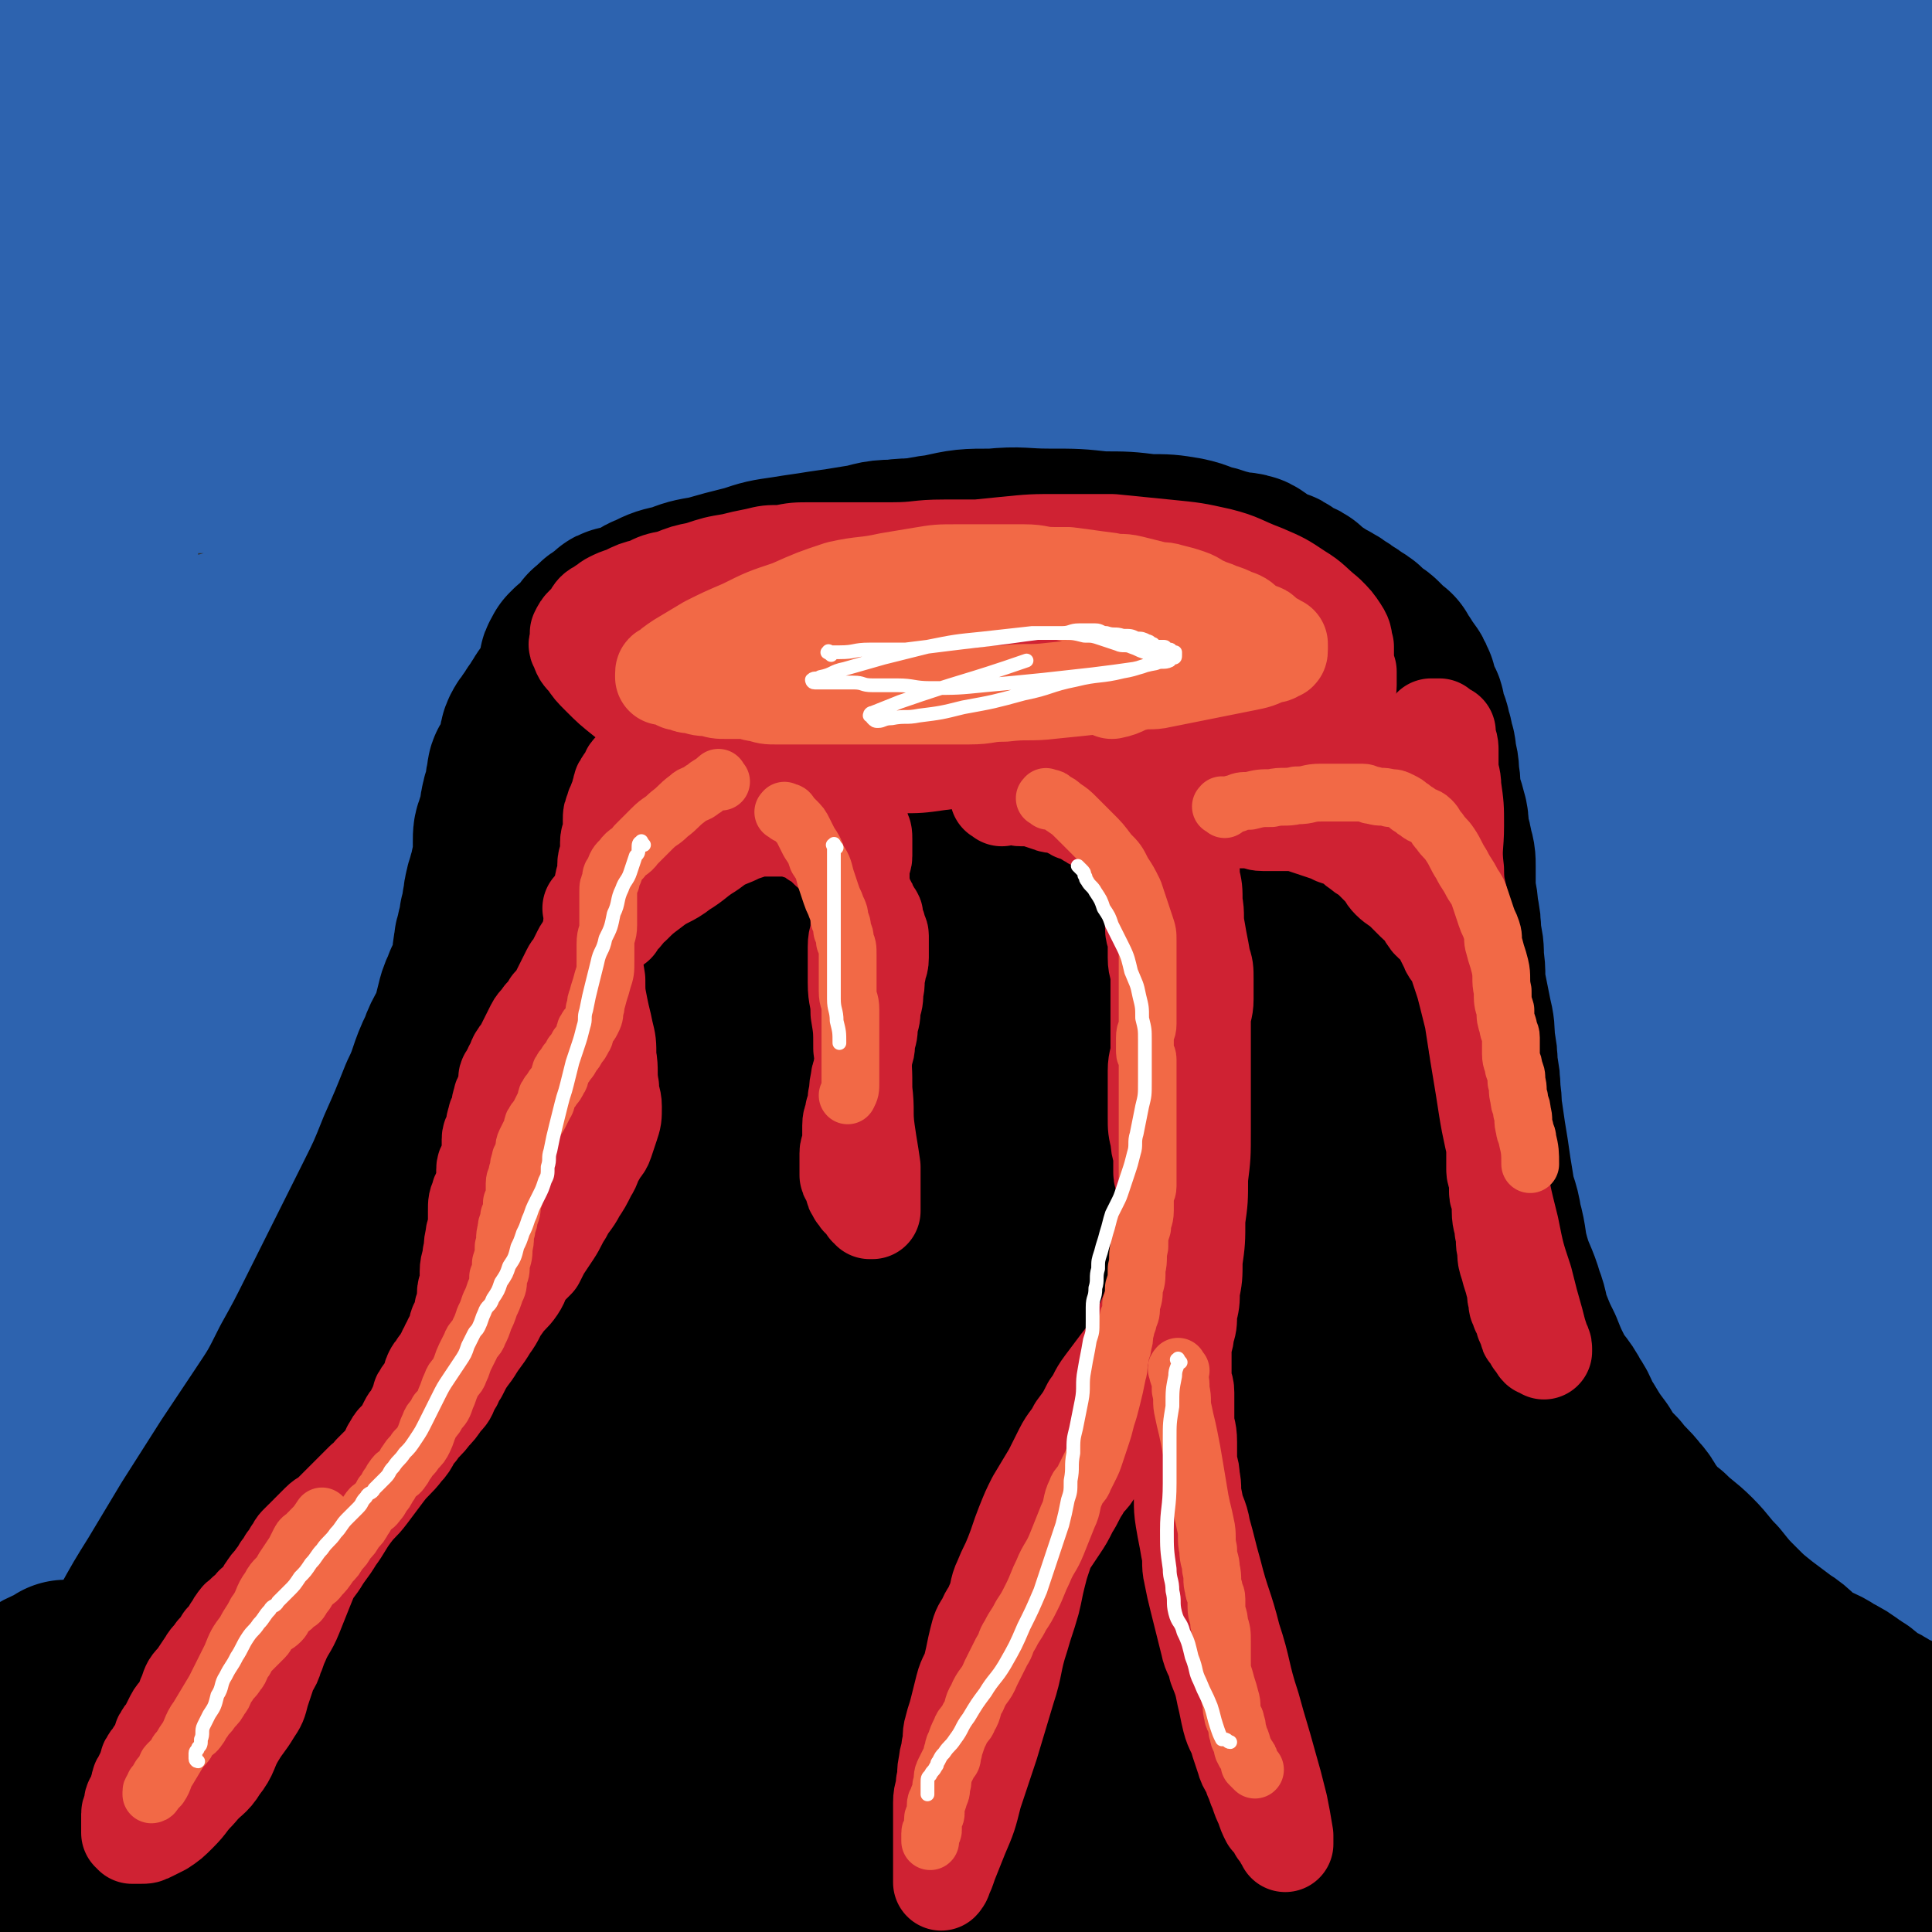
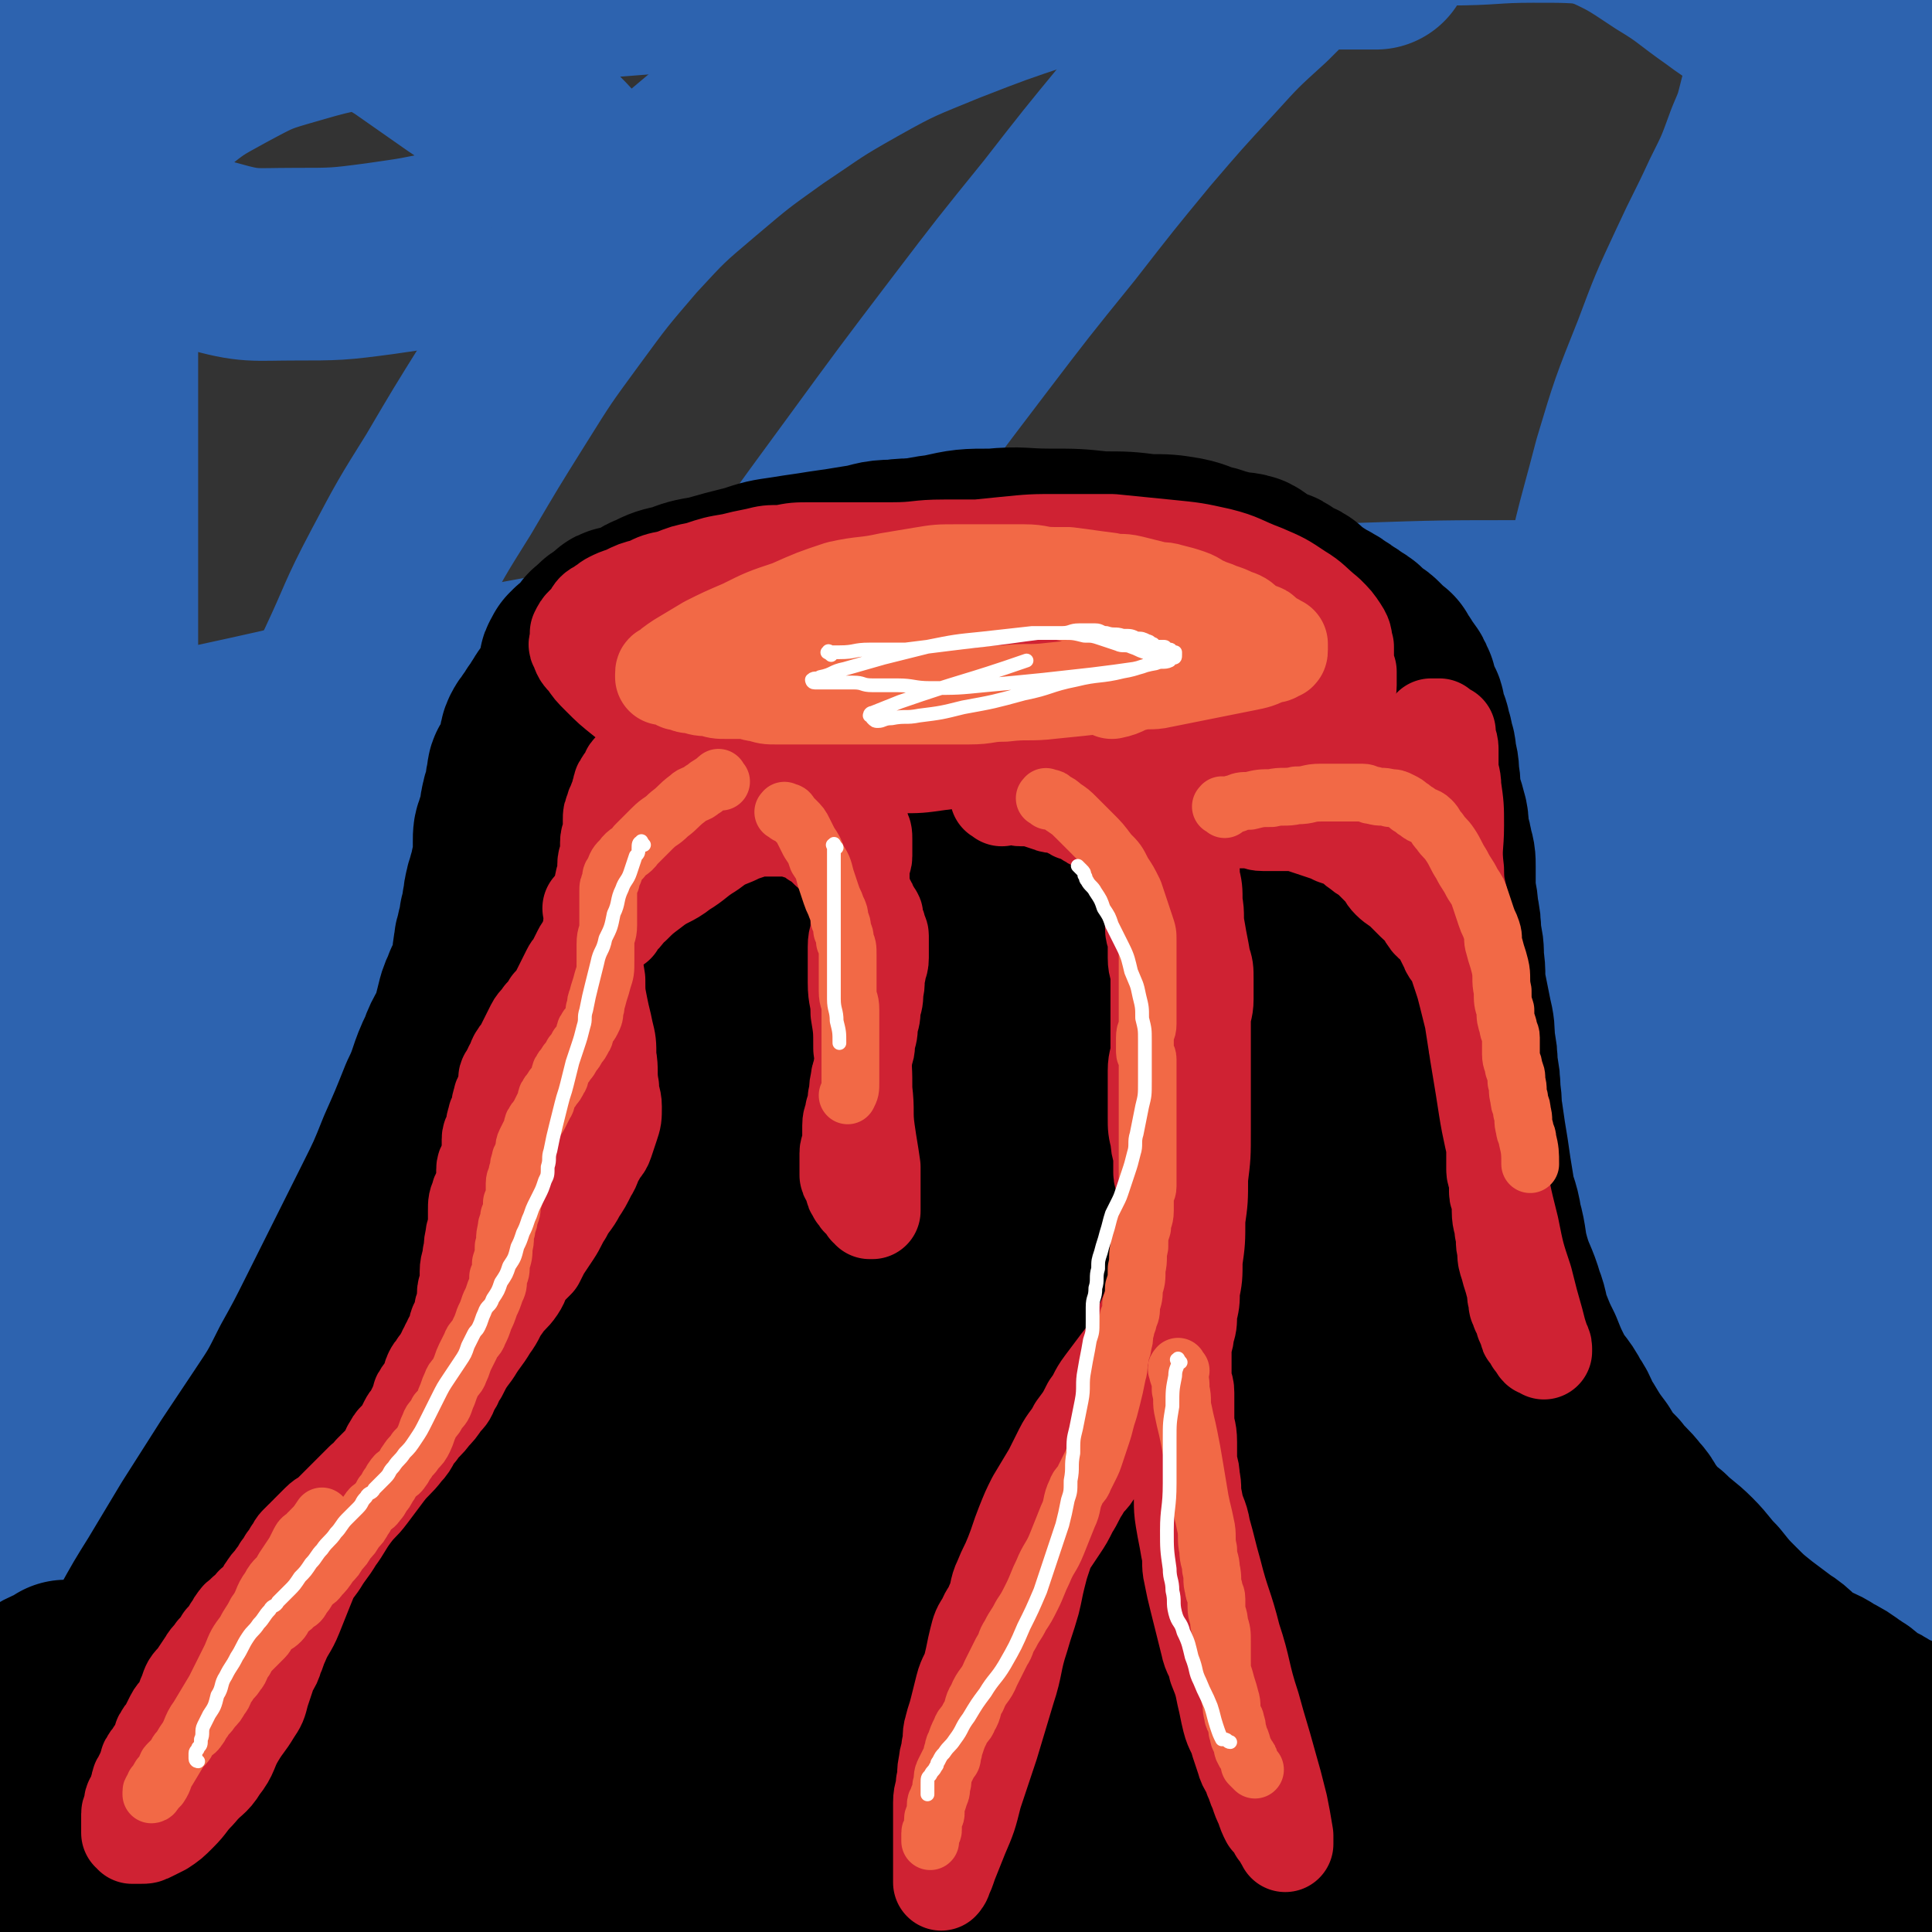
<svg xmlns="http://www.w3.org/2000/svg" viewBox="0 0 702 702" version="1.1">
  <rect x="0" y="0" width="702" height="702" fill="#333333" stroke="none" />
  <g fill="none" stroke="#2D63AF" stroke-width="70" stroke-linecap="round" stroke-linejoin="round">
-     <path d="M46,77c-1,-1 -2,-1 -1,-1 2,-1 3,-1 7,-1 7,0 7,0 14,0 11,0 11,-1 22,-1 15,-1 15,-1 31,-1 20,-1 20,-1 40,-1 21,0 22,0 43,0 22,0 22,0 44,1 23,1 23,1 45,2 23,1 23,0 45,2 22,1 21,2 43,4 19,2 20,1 39,3 16,2 16,2 32,4 12,2 13,1 25,3 8,1 8,1 16,2 4,1 4,1 9,1 3,0 3,0 6,0 4,0 4,0 8,0 4,0 4,0 8,0 5,0 5,0 9,0 5,0 4,1 9,1 3,0 4,0 7,0 2,0 2,0 4,0 1,0 1,0 1,0 0,0 -1,0 -1,0 -7,-2 -6,-2 -13,-4 -14,-4 -14,-5 -28,-8 -21,-5 -21,-5 -43,-9 -30,-6 -30,-6 -60,-10 -37,-6 -37,-6 -75,-10 -37,-4 -37,-3 -74,-5 -34,-1 -34,-1 -69,-1 -28,0 -28,-1 -56,0 -22,0 -22,1 -43,2 -14,1 -14,1 -28,2 -7,0 -7,0 -14,0 -3,0 -3,0 -6,0 -1,0 -1,0 -2,-1 0,0 0,-1 0,-1 1,-1 1,-1 3,-2 6,-2 6,-2 13,-4 11,-3 11,-3 23,-5 17,-3 17,-4 35,-6 22,-3 22,-3 45,-5 28,-3 28,-4 56,-6 28,-2 28,-1 56,-2 28,-1 28,-1 57,-2 29,-1 29,-2 58,-1 29,0 29,1 57,3 28,2 28,2 55,5 25,3 25,3 50,6 23,3 23,3 45,6 17,3 17,4 34,6 13,2 13,1 26,2 7,1 8,0 15,1 4,0 4,1 8,1 2,0 2,0 4,0 1,0 1,0 2,0 1,0 1,0 1,0 1,0 1,0 2,0 1,0 2,0 2,0 -2,0 -3,-1 -6,-1 -9,-1 -9,-1 -18,-2 -16,-3 -16,-3 -32,-6 -23,-4 -23,-4 -47,-7 -32,-4 -32,-4 -64,-7 -37,-4 -37,-5 -74,-7 -40,-3 -40,-3 -80,-3 -41,0 -42,0 -83,3 -40,2 -40,3 -80,7 -34,4 -34,3 -68,9 -27,4 -27,5 -54,11 -19,4 -19,4 -38,9 -9,2 -9,2 -17,5 -3,1 -3,1 -6,2 -1,0 -2,1 -2,1 0,0 1,-1 2,-1 5,-1 5,0 10,-1 9,-1 9,-2 18,-3 14,-2 15,-2 29,-4 21,-4 21,-4 42,-8 26,-5 27,-5 53,-10 29,-6 29,-7 58,-12 30,-6 30,-6 60,-10 31,-4 31,-4 63,-7 30,-3 30,-3 61,-5 29,-2 29,-1 59,-2 27,0 27,0 54,0 23,0 23,0 45,1 17,1 17,1 34,2 13,1 13,1 25,3 7,1 7,1 14,3 4,1 4,0 8,2 2,1 2,1 4,3 1,1 1,1 2,2 0,1 0,1 0,2 1,1 1,1 2,1 1,1 2,0 2,1 0,0 0,1 -1,1 -8,0 -8,0 -16,-1 -15,-1 -15,-1 -30,-3 -24,-2 -24,-3 -48,-5 -33,-3 -33,-3 -66,-5 -42,-3 -42,-3 -84,-4 -44,-1 -45,-1 -89,1 -46,2 -46,2 -92,7 -41,4 -41,4 -81,12 -34,6 -34,7 -68,16 -25,7 -25,7 -49,17 -16,6 -16,7 -30,15 -6,3 -6,3 -10,8 -2,2 -4,4 -2,5 4,2 6,2 13,2 12,0 13,0 25,-1 19,-1 18,-3 37,-4 24,-1 24,0 48,-1 30,-1 30,-2 60,-4 32,-2 32,-2 65,-4 34,-2 34,-2 69,-4 36,-2 36,-2 72,-3 36,-1 36,-1 72,0 35,1 35,2 70,5 32,3 32,3 63,8 25,4 26,3 50,9 18,5 18,6 35,13 10,4 10,4 20,10 5,3 5,3 9,7 2,2 2,2 2,5 0,1 0,3 -1,3 -5,0 -5,-1 -11,-2 -9,-2 -9,-2 -19,-3 -13,-1 -13,-2 -27,-2 -17,-1 -17,0 -34,0 -21,-1 -21,-1 -42,-2 -22,-1 -22,-1 -45,-2 -26,-1 -26,-1 -53,-1 -31,-1 -31,-1 -62,-1 -36,0 -37,0 -73,1 -40,1 -40,1 -79,3 -38,2 -38,2 -76,5 -31,3 -31,3 -62,7 -22,2 -22,2 -43,5 -12,2 -12,2 -24,4 -4,1 -4,1 -9,1 0,0 -1,0 -1,0 0,0 1,0 1,0 1,0 1,0 2,0 8,-1 8,-1 16,-2 15,-2 15,-2 30,-3 24,-2 24,-2 48,-3 32,-2 32,-2 65,-3 39,-2 39,-2 78,-3 38,0 39,0 77,1 38,1 38,2 75,4 35,2 35,2 69,4 30,2 30,2 59,5 24,2 24,2 48,5 18,2 17,2 35,4 12,1 13,1 25,2 5,1 5,1 10,2 2,0 2,0 4,0 1,0 1,0 1,0 0,0 -1,1 -2,1 -7,1 -7,2 -14,2 -11,0 -12,-1 -23,-2 -20,-2 -20,-2 -40,-4 -29,-3 -29,-2 -58,-5 -38,-3 -37,-4 -75,-7 -42,-4 -42,-5 -84,-7 -44,-3 -44,-3 -88,-3 -44,0 -44,1 -87,4 -39,3 -39,4 -77,9 -31,4 -31,4 -61,10 -20,4 -20,4 -39,10 -10,3 -10,3 -19,7 -3,1 -4,2 -5,3 0,1 1,1 2,1 8,0 8,-1 17,-1 14,-1 14,-1 28,-1 21,0 21,0 42,0 31,0 30,-1 61,-1 39,0 39,0 78,0 42,0 42,0 83,0 41,0 41,-1 82,0 39,0 39,1 77,2 34,1 34,1 67,2 27,1 27,1 54,2 20,1 20,1 39,3 14,1 14,1 27,3 6,1 6,1 12,2 3,0 3,0 5,1 1,0 1,1 1,1 0,0 -1,0 -1,0 -1,0 -1,-1 -2,-1 -7,-1 -8,0 -15,-1 -16,-1 -16,-2 -32,-3 -25,-2 -25,-3 -50,-4 -35,-2 -35,-2 -71,-2 -44,-1 -45,-2 -89,0 -49,2 -49,3 -98,9 -50,6 -50,4 -99,16 -123,29 -122,33 -244,65 " />
    <path d="M114,272c-1,-1 -2,-1 -1,-1 0,-1 1,0 3,0 8,0 8,1 16,0 15,-1 14,-2 29,-3 21,-2 21,-2 43,-4 28,-2 29,-2 57,-4 34,-3 33,-3 67,-6 33,-2 33,-2 67,-4 32,-2 32,-2 64,-3 29,-1 30,-1 59,-1 26,0 26,0 51,1 21,1 20,1 41,2 16,1 16,0 32,1 12,1 12,2 24,3 6,1 6,0 12,1 3,0 3,0 5,1 1,0 2,1 2,1 0,0 -1,-1 -3,-1 -3,-1 -4,0 -7,-1 -12,-2 -11,-2 -23,-4 -19,-3 -19,-3 -39,-6 -28,-4 -28,-4 -56,-7 -36,-4 -36,-5 -72,-7 -40,-3 -40,-3 -81,-3 -42,0 -42,0 -84,3 -43,3 -43,3 -86,9 -39,5 -39,6 -78,13 -33,6 -33,7 -65,14 -23,5 -23,5 -46,11 -13,3 -13,3 -25,7 -4,1 -3,1 -7,2 0,0 -1,0 -1,0 4,-2 5,-3 10,-4 10,-3 10,-2 20,-4 16,-3 16,-4 32,-7 24,-5 24,-5 49,-9 34,-6 34,-7 68,-12 39,-6 39,-5 78,-9 39,-4 39,-5 79,-8 38,-3 38,-3 76,-5 35,-2 35,-2 70,-3 30,-1 30,-1 60,-1 23,0 24,0 47,0 17,0 17,-1 34,-1 10,0 11,0 21,0 5,0 5,0 9,0 2,0 3,0 3,0 0,0 -2,1 -4,1 -9,2 -9,2 -19,3 -15,2 -15,2 -30,4 -21,3 -22,2 -43,5 -29,3 -29,4 -58,7 -35,4 -36,4 -71,8 -38,4 -38,3 -75,9 -40,6 -40,6 -80,14 -40,8 -40,8 -79,17 -35,8 -35,7 -70,17 -27,7 -27,8 -54,17 -18,6 -17,7 -35,14 -7,3 -8,2 -15,6 -2,1 -3,3 -2,3 2,0 3,-1 7,-2 12,-3 12,-2 24,-5 21,-5 20,-5 41,-10 27,-6 27,-7 55,-12 38,-8 38,-8 76,-14 42,-7 42,-7 85,-13 40,-5 40,-5 81,-9 37,-3 37,-4 75,-5 31,-1 32,0 63,1 24,1 24,1 48,3 17,1 17,1 34,3 11,1 11,1 21,3 5,1 5,1 9,2 2,0 2,1 3,1 0,0 -1,0 -1,0 0,0 2,1 1,1 -4,0 -5,-1 -10,-1 -12,-1 -13,0 -25,-1 -20,-1 -19,-2 -39,-3 -27,-1 -27,-1 -54,-2 -35,-1 -35,-2 -70,-1 -39,1 -39,1 -78,4 -41,3 -41,3 -81,9 -40,6 -40,6 -79,15 -35,8 -35,8 -69,18 -28,8 -28,8 -56,18 -18,6 -18,6 -36,14 -8,3 -9,3 -16,8 -2,1 -4,4 -3,4 4,1 7,0 13,-1 14,-2 14,-2 28,-4 21,-4 20,-5 41,-8 26,-4 26,-4 52,-7 35,-5 35,-5 70,-9 35,-4 35,-5 70,-8 35,-3 35,-3 70,-5 33,-1 33,-1 66,-1 30,0 30,0 59,2 26,1 26,1 51,4 20,2 20,2 40,5 15,2 15,3 30,6 9,2 9,2 18,5 5,1 5,2 9,3 2,1 2,0 3,1 0,0 0,1 0,1 0,0 -1,0 -1,0 0,0 1,0 1,0 -6,-1 -7,-2 -14,-3 -15,-3 -15,-3 -30,-5 -22,-3 -22,-3 -45,-6 -30,-3 -30,-4 -60,-6 -38,-3 -38,-4 -76,-4 -40,0 -41,0 -81,3 -42,3 -42,2 -83,8 -40,6 -40,6 -79,15 -34,8 -34,8 -67,18 -26,8 -26,8 -52,17 -16,6 -17,6 -32,14 -6,3 -6,4 -11,8 -1,1 -3,3 -2,3 6,1 8,0 16,-1 16,-1 16,-1 31,-3 23,-2 22,-3 45,-5 29,-3 29,-2 58,-4 38,-2 38,-2 77,-3 38,-1 39,-1 77,-1 37,0 37,-1 74,1 34,1 34,2 68,5 29,3 29,3 58,6 23,3 23,3 46,6 17,2 17,1 34,4 12,2 12,3 24,5 6,1 6,1 12,2 3,1 3,1 6,2 2,1 3,1 3,1 0,0 -1,0 -2,0 -3,0 -3,0 -5,-1 -10,-3 -10,-4 -20,-6 -17,-4 -17,-4 -34,-7 -24,-5 -24,-5 -48,-9 -31,-5 -31,-5 -62,-9 -34,-4 -34,-4 -69,-6 -34,-2 -35,-3 -69,-2 -34,0 -34,1 -67,4 -33,3 -33,3 -65,7 -30,4 -30,4 -59,10 -26,6 -26,6 -51,14 -20,6 -20,6 -39,13 -14,5 -14,5 -27,11 -6,3 -6,3 -11,7 -2,2 -2,2 -4,4 0,0 0,1 0,1 2,0 3,0 5,0 9,0 9,-1 18,-1 14,-1 14,-1 29,-1 22,-1 23,0 45,-1 32,-1 31,-1 63,-2 39,-1 39,-1 78,-1 40,1 40,1 79,3 39,2 39,2 78,6 37,3 37,3 74,8 32,4 32,5 64,10 27,5 27,4 53,10 21,5 21,5 41,11 15,4 15,4 29,9 8,3 8,3 16,6 4,2 4,2 7,4 1,1 2,2 2,3 0,0 -1,0 -1,0 -1,0 -1,-1 -1,-1 0,0 1,0 1,0 -3,-3 -3,-4 -7,-6 -9,-6 -9,-5 -18,-10 -15,-8 -15,-8 -30,-15 -21,-10 -21,-10 -43,-18 -27,-10 -27,-11 -54,-19 -29,-8 -29,-8 -59,-13 -31,-5 -31,-5 -62,-8 -32,-3 -32,-3 -64,-3 -31,0 -31,0 -62,3 -30,2 -30,2 -60,7 -28,4 -28,5 -56,11 -25,6 -25,5 -50,13 -21,7 -21,8 -41,16 -17,6 -17,6 -33,13 -12,5 -12,6 -23,12 -6,3 -6,3 -11,7 -2,2 -2,2 -4,4 -1,1 -2,2 -1,2 5,2 6,1 12,2 11,1 12,0 23,1 17,1 17,1 34,2 25,1 25,2 50,3 32,1 33,1 65,2 36,1 36,1 71,3 36,2 36,1 72,4 34,2 34,3 68,6 32,3 32,3 64,7 28,3 28,4 55,8 23,4 23,3 46,8 18,3 18,4 35,8 13,3 13,3 26,7 7,2 7,2 14,4 3,1 3,1 6,2 1,0 2,1 2,1 0,0 -1,0 -2,-1 -6,-4 -5,-5 -12,-9 -13,-7 -13,-7 -27,-13 -19,-8 -19,-9 -39,-16 -26,-9 -26,-10 -53,-17 -32,-9 -32,-10 -65,-16 -34,-6 -34,-5 -68,-8 -34,-2 -34,-2 -68,-2 -34,0 -34,1 -67,3 -33,2 -33,2 -65,6 -29,3 -29,3 -57,8 -22,3 -22,3 -44,8 -14,3 -14,4 -28,7 -6,2 -7,1 -13,3 -2,1 -5,2 -4,2 4,0 7,-2 15,-3 14,-2 14,-2 29,-4 22,-3 22,-3 45,-6 29,-3 29,-4 58,-6 39,-3 39,-3 79,-5 41,-2 41,-2 82,-2 41,0 41,0 82,2 38,2 38,1 76,5 32,3 32,4 64,8 24,3 24,2 48,6 16,3 16,4 32,8 9,2 9,2 18,5 4,1 4,1 7,3 1,1 2,2 2,3 0,2 -1,2 -2,3 -1,2 -1,2 -3,3 -4,2 -4,2 -8,2 -11,0 -11,0 -22,-2 -18,-2 -18,-3 -36,-6 -25,-4 -25,-3 -50,-7 -32,-4 -31,-5 -63,-9 -35,-4 -35,-5 -71,-8 -34,-2 -35,-2 -69,-2 -35,0 -35,1 -69,3 -33,2 -33,2 -65,6 -29,4 -29,4 -57,9 -24,4 -24,4 -47,9 -19,4 -18,4 -37,8 -12,3 -12,2 -24,5 -5,1 -5,2 -10,3 -2,1 -5,0 -4,1 2,1 4,2 9,3 11,2 11,1 22,2 19,2 19,2 38,4 26,3 25,3 51,6 33,3 33,3 66,6 35,3 35,3 71,6 35,3 35,3 71,5 33,2 33,2 66,4 30,2 29,3 59,5 26,2 26,2 52,3 22,1 22,1 44,2 18,1 17,2 35,3 13,1 14,1 27,2 7,0 7,0 13,1 4,0 4,0 7,1 1,0 2,1 2,1 0,0 0,0 -1,0 -1,0 -1,1 -2,0 -1,-1 0,-2 -1,-3 -7,-4 -7,-3 -15,-6 -14,-5 -14,-5 -28,-9 -21,-6 -21,-5 -43,-10 -28,-6 -28,-7 -57,-12 -36,-6 -36,-7 -73,-10 -39,-3 -39,-3 -78,-3 -40,0 -41,0 -81,2 -41,3 -41,3 -81,8 -37,5 -37,6 -74,13 -28,6 -28,5 -56,13 -18,5 -18,6 -35,12 -8,3 -12,2 -16,6 -1,1 2,4 5,4 12,1 13,-1 26,-1 19,0 19,0 38,0 26,0 26,-1 52,0 31,1 31,2 62,4 34,2 34,1 68,3 34,2 34,3 67,6 31,3 31,3 62,6 28,3 28,3 56,7 24,3 24,3 47,7 20,3 20,3 39,7 16,3 16,3 32,6 11,2 12,2 23,4 7,1 6,2 13,3 3,1 4,0 7,1 1,0 2,1 2,1 0,0 -1,0 -1,0 -5,-1 -5,-1 -10,-2 -9,-2 -9,-3 -18,-5 -16,-4 -16,-4 -32,-7 -23,-4 -23,-4 -46,-8 -29,-4 -29,-5 -59,-8 -32,-4 -32,-4 -64,-6 -32,-2 -33,-2 -65,-1 -32,1 -32,1 -64,4 -29,3 -29,3 -58,8 -26,4 -26,5 -52,10 -21,4 -21,4 -41,9 -14,3 -14,4 -28,8 -7,2 -6,2 -13,4 -2,1 -3,1 -5,1 0,0 1,0 1,0 6,-1 6,-1 12,-2 11,-2 11,-2 23,-3 15,-1 15,-1 30,-1 23,-1 23,-1 46,-1 28,0 29,0 57,0 30,1 30,0 60,2 29,1 29,2 58,4 28,2 28,2 55,5 24,2 24,2 48,5 20,3 20,3 40,6 16,3 16,3 32,6 13,2 13,2 26,5 11,2 10,3 21,5 7,2 8,1 15,3 4,1 4,1 8,2 2,1 2,1 5,1 1,0 2,0 2,0 0,0 -1,0 -1,0 -1,0 -1,-1 -2,-1 -8,-2 -8,-2 -16,-4 -14,-3 -14,-3 -28,-5 -20,-4 -20,-4 -41,-7 -27,-4 -27,-4 -54,-8 -30,-4 -30,-4 -60,-7 -28,-2 -28,-2 -57,-3 -25,-1 -25,-1 -51,-1 -22,0 -22,0 -44,0 -18,0 -18,0 -36,0 -16,0 -16,0 -31,-1 -13,0 -13,0 -25,-1 -12,-1 -12,-1 -23,-2 -11,-1 -11,-1 -22,-2 -12,-1 -12,-1 -24,-2 -12,-1 -12,0 -24,-1 -10,-1 -10,-2 -20,-3 -6,-1 -7,0 -13,-1 -4,-1 -4,-1 -8,-2 -2,0 -2,0 -3,-1 -1,-1 0,-1 0,-2 0,-1 1,0 1,-1 0,-1 -1,-1 -2,-2 -2,-3 -2,-3 -3,-6 -1,-4 -1,-4 -2,-8 -2,-6 -2,-6 -3,-13 -2,-8 -1,-8 -3,-16 -2,-10 -2,-10 -4,-20 -2,-10 -2,-10 -4,-21 -2,-11 -1,-12 -3,-23 -1,-11 -2,-11 -3,-22 -1,-12 -1,-12 -1,-25 0,-14 0,-14 1,-28 1,-16 1,-16 2,-31 1,-17 2,-16 3,-33 2,-18 2,-18 3,-36 2,-18 2,-18 3,-36 1,-17 1,-17 2,-34 1,-17 1,-16 2,-33 0,-16 0,-16 0,-33 0,-16 0,-16 0,-33 0,-16 0,-16 0,-33 0,-18 0,-18 0,-37 0,-18 0,-18 0,-36 0,-16 0,-16 0,-33 0,-14 0,-14 0,-29 0,-13 0,-14 0,-27 0,-12 0,-12 1,-23 0,-11 0,-11 1,-21 1,-10 1,-9 2,-19 1,-7 0,-7 1,-14 0,-4 1,-3 1,-7 0,-2 0,-2 0,-4 0,0 1,0 1,0 0,0 0,1 0,1 0,0 0,-1 0,-1 1,-1 1,-1 2,-1 2,0 2,1 3,2 5,3 4,4 9,7 6,4 6,4 12,8 8,5 7,6 15,11 10,7 10,7 20,13 11,7 11,7 23,14 10,6 10,6 20,12 10,7 10,7 20,14 9,6 9,6 18,13 7,6 7,6 14,13 4,4 4,4 7,8 2,3 2,3 3,7 1,2 1,2 1,4 0,1 -1,1 -2,2 -3,1 -4,1 -7,2 -7,3 -7,4 -14,7 -11,4 -11,4 -22,7 -14,3 -14,3 -28,5 -15,2 -16,2 -31,2 -15,0 -16,1 -30,-3 -12,-3 -12,-4 -23,-11 -9,-6 -9,-6 -16,-14 -7,-7 -6,-8 -12,-16 -5,-7 -5,-7 -9,-14 -3,-5 -3,-5 -6,-11 -2,-3 -2,-3 -3,-7 -1,-3 -1,-4 0,-7 1,-3 1,-3 3,-5 2,-3 2,-3 5,-5 5,-5 5,-5 11,-9 9,-5 9,-6 19,-9 14,-4 14,-3 29,-5 19,-3 19,-3 39,-5 25,-3 25,-4 51,-5 28,-2 28,-1 56,-1 29,0 30,0 59,1 29,0 29,0 57,1 27,0 27,0 54,1 22,1 22,0 44,2 17,1 17,2 34,4 10,1 10,1 20,2 5,1 5,1 9,2 1,0 2,1 2,1 0,0 -1,0 -3,0 -8,0 -8,0 -17,0 -14,0 -15,0 -29,0 -20,0 -20,0 -40,1 -28,1 -28,1 -55,2 -32,1 -32,1 -63,3 -29,1 -29,1 -58,3 -26,2 -26,2 -51,5 -21,2 -21,2 -42,6 -18,3 -18,2 -35,7 -14,4 -14,4 -27,11 -11,6 -11,6 -21,14 -8,7 -8,7 -15,15 -6,7 -6,7 -10,16 -3,8 -3,8 -4,17 -1,8 0,9 0,17 0,7 -1,7 -1,13 0,10 1,9 2,19 1,10 1,10 1,20 1,11 1,11 1,23 0,13 0,13 0,26 0,16 0,16 0,32 0,16 0,16 0,32 0,17 -1,17 -1,34 0,18 0,18 0,36 0,19 -1,19 -1,37 0,19 1,18 1,37 0,18 0,18 0,36 0,8 0,8 0,16 1,39 1,39 3,78 0,6 1,5 2,11 0,2 0,2 0,4 0,4 0,4 1,7 1,4 1,3 2,7 1,2 0,3 1,5 0,2 0,2 1,3 0,1 1,1 1,2 0,0 0,1 0,1 0,1 0,1 0,1 0,1 1,0 1,1 0,0 0,1 0,1 0,1 0,1 0,1 0,1 0,1 0,1 0,1 0,1 0,1 0,1 0,1 0,1 0,1 0,1 0,1 0,1 0,1 0,2 0,1 0,1 0,2 0,4 0,4 0,7 0,6 0,6 0,11 0,7 1,6 1,13 0,8 0,9 0,17 0,10 0,10 1,19 0,9 1,8 1,17 0,9 0,9 0,18 0,9 0,9 0,17 0,6 1,5 1,11 0,3 0,4 0,7 0,3 -1,3 0,5 0,2 0,2 2,3 3,1 4,0 8,1 7,1 7,1 14,2 11,1 11,1 22,1 15,0 15,0 30,-2 19,-2 19,-2 37,-6 20,-4 20,-5 40,-10 21,-5 21,-5 41,-11 21,-6 20,-6 41,-12 19,-6 19,-6 39,-11 19,-5 19,-5 38,-10 17,-4 17,-4 35,-8 16,-4 16,-4 33,-7 16,-3 16,-3 33,-5 14,-2 14,-2 29,-4 14,-2 14,-1 28,-3 13,-1 13,-1 25,-3 11,-1 11,-1 22,-3 9,-1 9,-1 18,-3 8,-2 8,-1 16,-4 8,-3 8,-3 15,-7 7,-4 7,-4 13,-9 7,-6 7,-6 12,-13 6,-9 6,-10 10,-20 5,-14 5,-14 7,-28 3,-18 2,-18 4,-37 2,-23 2,-23 3,-47 1,-28 0,-29 1,-57 1,-33 1,-32 2,-65 1,-34 1,-35 2,-69 2,-65 2,-65 4,-130 1,-26 1,-26 2,-52 1,-20 1,-20 1,-40 0,-14 0,-14 0,-28 0,-8 -1,-8 -1,-16 0,-4 0,-4 0,-8 0,-1 -1,-2 -1,-2 -1,1 -1,2 -1,5 -1,7 -1,7 -2,15 -2,14 -2,14 -3,29 -2,22 -2,22 -4,44 -2,29 -2,29 -4,59 -2,35 -2,35 -3,71 -1,36 -1,36 -2,73 -1,35 -1,35 -1,71 0,33 0,34 0,67 0,30 0,30 1,60 1,26 1,26 2,51 1,21 1,21 2,41 1,18 1,18 2,35 1,14 1,14 2,28 1,11 1,11 3,22 1,7 1,7 2,14 1,4 0,5 1,9 0,3 1,2 1,5 0,1 0,2 0,2 0,0 0,-1 0,-1 0,0 1,0 1,0 1,-4 1,-4 1,-8 1,-9 1,-9 1,-18 1,-12 1,-12 1,-25 0,-14 0,-15 0,-29 0,-17 0,-17 1,-33 1,-15 1,-15 2,-30 0,-12 0,-12 0,-24 0,-10 0,-10 0,-20 0,-8 0,-8 1,-15 0,-5 1,-4 1,-9 0,-3 0,-3 0,-7 0,-1 0,-2 0,-3 0,-1 1,-1 1,-2 0,0 0,0 0,-1 0,0 0,-1 0,-1 -1,4 -2,5 -3,10 -2,10 -1,10 -2,20 -1,13 -1,14 -2,27 -1,18 -2,17 -3,35 -1,20 -2,20 -2,41 0,18 0,19 1,37 0,14 0,14 1,27 1,10 1,10 2,19 0,5 1,4 1,9 0,2 0,3 0,4 0,0 0,-1 0,-1 -2,-8 -3,-8 -5,-16 -4,-14 -5,-14 -8,-28 -5,-24 -5,-24 -9,-49 -5,-35 -5,-35 -8,-70 -4,-41 -4,-41 -6,-83 -2,-39 -1,-39 -2,-79 0,-33 -1,-33 0,-66 0,-23 1,-23 2,-46 1,-11 1,-11 1,-23 0,-4 0,-4 0,-8 0,-1 -1,-2 -1,-2 0,0 0,1 0,2 0,7 0,7 -1,13 -1,10 -2,9 -3,19 -2,13 -2,13 -3,27 -2,19 -3,19 -4,38 -2,22 -1,22 -2,44 0,19 0,20 0,39 0,16 0,16 1,32 0,12 0,12 1,24 0,6 0,6 1,12 0,3 1,2 1,5 0,0 0,1 0,1 0,1 0,1 0,1 -1,0 -1,-1 -2,-2 -3,-5 -3,-5 -6,-10 -5,-9 -6,-9 -9,-19 -5,-16 -5,-16 -8,-33 -4,-23 -4,-23 -7,-47 -4,-26 -5,-26 -7,-53 -2,-22 0,-22 0,-44 0,-16 0,-16 1,-32 0,-7 1,-12 1,-14 0,-1 -1,3 -1,7 -2,11 -2,11 -3,23 -2,19 -2,19 -4,39 -2,25 -2,25 -3,50 -1,27 -2,27 -2,54 0,25 0,25 1,50 1,19 1,19 2,38 1,10 1,10 2,20 0,4 0,5 1,7 0,1 1,-1 1,-2 0,-10 -1,-10 -2,-20 -2,-19 -2,-18 -4,-37 -2,-25 -3,-25 -4,-50 -1,-32 -1,-32 -1,-65 0,-36 -1,-37 1,-73 2,-32 1,-32 6,-64 4,-27 5,-27 12,-54 6,-20 6,-20 14,-40 6,-16 6,-16 13,-31 6,-13 6,-12 12,-25 5,-10 5,-10 9,-21 3,-7 3,-7 5,-15 2,-5 1,-5 3,-10 1,-3 1,-2 2,-5 0,0 0,-1 0,-1 0,0 1,0 1,0 1,0 1,0 1,-1 0,0 0,-1 0,-1 0,0 1,0 1,0 1,0 1,0 1,0 1,0 1,0 1,-1 -1,-2 -1,-2 -3,-4 -5,-4 -5,-4 -10,-8 -8,-6 -8,-5 -16,-11 -10,-7 -10,-8 -20,-14 -12,-8 -12,-8 -25,-14 -13,-6 -13,-6 -26,-10 -10,-3 -11,-3 -21,-3 -10,0 -10,0 -20,3 -10,3 -10,3 -19,8 -10,6 -9,7 -18,14 -10,9 -10,9 -19,18 -11,10 -11,10 -21,21 -12,13 -12,13 -24,27 -14,17 -14,17 -28,35 -17,21 -17,21 -33,42 -19,25 -19,25 -38,51 -22,30 -22,30 -43,61 -24,35 -24,35 -47,71 -25,40 -25,40 -49,80 -23,39 -23,39 -45,79 -18,34 -18,34 -35,68 -13,27 -14,27 -25,55 -8,20 -8,21 -13,42 -3,14 -2,14 -3,29 0,12 1,12 1,25 1,14 0,14 1,28 0,13 0,13 1,26 0,11 1,11 1,22 0,6 0,6 0,12 0,3 0,3 0,6 0,2 0,2 0,3 0,1 0,1 0,1 0,0 -1,0 -1,0 -1,1 -1,1 -1,2 0,1 0,1 0,2 0,0 -1,0 -1,0 -1,-6 -1,-6 -2,-12 -2,-10 -2,-10 -3,-21 -2,-16 -1,-17 -2,-33 -1,-20 -2,-20 -3,-40 -1,-21 -1,-21 -2,-43 0,-18 0,-18 0,-36 0,-13 0,-13 0,-27 0,-7 0,-7 0,-15 0,-4 0,-4 0,-9 0,-4 0,-4 0,-8 0,-5 -1,-5 -1,-10 0,-4 0,-5 0,-9 0,-6 1,-5 1,-11 0,-3 0,-3 0,-7 0,-2 0,-3 0,-4 0,0 0,1 0,2 0,3 0,3 0,6 0,7 0,7 -1,14 -1,11 -1,11 -2,21 -1,15 -1,15 -3,29 -2,17 -2,17 -4,34 -2,18 -1,19 -3,37 -1,16 -2,16 -3,32 -1,15 -1,15 -2,30 0,12 0,12 0,24 0,7 0,7 0,14 0,4 0,4 0,7 0,2 0,3 0,4 0,0 0,0 0,-1 0,-1 0,-2 0,-2 0,0 0,1 0,1 -1,0 -1,0 -2,-1 -16,-26 -16,-26 -32,-52 " />
    <path d="M4,547c-1,-1 -1,-2 -1,-1 -1,4 0,5 0,10 0,9 0,9 0,18 0,12 0,12 0,24 0,15 0,15 0,29 1,17 1,17 2,34 1,14 1,14 2,28 1,10 1,10 3,20 1,6 1,6 2,12 1,4 0,4 1,8 0,2 0,2 1,3 0,0 1,0 1,0 0,0 0,-1 0,-1 0,0 1,1 1,1 2,-2 2,-3 3,-6 2,-8 2,-8 4,-16 3,-13 3,-13 5,-26 3,-18 3,-18 6,-37 3,-23 3,-23 6,-46 3,-26 3,-26 6,-52 4,-31 4,-31 9,-61 5,-30 5,-30 12,-59 6,-28 7,-28 14,-55 7,-26 7,-26 15,-51 7,-23 7,-23 16,-46 7,-17 8,-17 16,-34 8,-17 7,-17 16,-34 9,-17 9,-17 19,-33 10,-17 10,-17 20,-33 10,-16 10,-16 21,-31 11,-15 11,-15 23,-29 12,-13 12,-13 25,-24 13,-11 13,-11 27,-21 15,-10 14,-10 30,-19 16,-9 17,-9 34,-16 18,-7 18,-7 36,-13 19,-6 19,-5 38,-10 19,-4 19,-5 38,-8 18,-3 18,-3 36,-4 17,-1 18,0 35,-1 16,0 16,-1 31,-1 13,0 13,0 26,1 12,1 12,1 23,2 9,1 9,1 17,2 6,1 6,1 12,2 4,1 4,0 8,2 5,3 5,3 9,7 3,3 3,3 6,6 5,5 5,5 10,10 5,7 5,7 10,14 5,8 6,8 10,17 4,8 3,8 6,17 3,11 5,11 6,22 2,12 0,12 0,24 0,13 0,13 -1,26 -1,15 -2,15 -4,30 -2,18 -2,18 -5,35 -3,19 -5,19 -8,38 -4,19 -3,20 -6,39 -4,22 -4,21 -8,43 -4,23 -4,23 -7,46 -3,23 -3,23 -6,46 -3,23 -2,24 -5,47 -2,23 -3,23 -5,46 -2,22 -2,22 -3,44 -1,20 -1,20 -2,40 -1,16 -1,16 -1,33 0,14 0,14 0,28 0,12 0,12 0,23 0,8 0,8 0,16 0,5 -1,4 -1,9 0,4 0,4 0,8 0,2 0,2 0,4 0,1 0,1 0,2 0,1 0,1 0,2 0,1 0,1 0,2 0,1 0,1 0,1 0,0 0,-1 0,-1 0,-6 -1,-5 -1,-11 -1,-10 -1,-10 -1,-20 0,-14 0,-14 0,-28 0,-17 0,-17 0,-34 0,-21 0,-21 1,-41 1,-21 2,-20 4,-41 2,-20 2,-21 4,-41 3,-23 3,-22 6,-45 3,-23 3,-24 6,-47 4,-24 4,-24 8,-48 4,-20 4,-20 8,-40 3,-15 3,-15 6,-29 2,-8 2,-8 4,-15 1,-3 1,-4 2,-6 0,0 0,1 0,1 0,1 1,1 1,2 1,2 0,2 1,4 1,3 1,2 2,5 2,6 1,6 3,12 2,10 3,9 5,19 2,11 2,11 4,22 2,12 1,13 3,25 2,13 2,12 4,25 1,12 1,12 2,25 0,12 0,13 0,25 0,13 0,13 0,26 0,13 0,13 0,26 0,14 0,14 0,27 0,11 0,11 0,22 0,10 0,10 0,19 0,8 0,8 0,16 0,5 0,5 0,10 0,3 0,3 0,5 0,2 0,2 0,3 0,1 0,2 0,2 0,0 0,-1 0,-1 0,0 0,1 0,1 0,1 0,1 0,1 0,0 0,-1 0,-2 0,-6 0,-6 -1,-11 -1,-9 -2,-8 -3,-17 -2,-12 -2,-12 -4,-24 -3,-15 -3,-15 -5,-31 -3,-18 -2,-18 -5,-36 -2,-17 -3,-17 -5,-34 -1,-16 0,-17 -1,-33 -1,-15 -1,-15 -2,-30 0,-13 -1,-14 0,-27 0,-12 1,-12 2,-24 1,-10 1,-10 2,-20 1,-8 0,-8 1,-16 1,-9 2,-8 4,-17 2,-9 2,-9 3,-18 2,-9 1,-9 3,-18 2,-11 2,-10 4,-21 2,-12 2,-12 3,-24 3,-49 2,-49 4,-99 " />
  </g>
  <g fill="none" stroke="#000000" stroke-width="70" stroke-linecap="round" stroke-linejoin="round">
    <path d="M231,254c-1,-1 -2,-1 -1,-1 0,-1 0,0 1,0 1,0 1,0 2,0 2,0 2,1 4,1 4,1 4,1 8,1 4,0 5,0 9,0 5,0 5,1 10,1 5,1 6,0 11,1 5,0 5,0 10,1 4,0 4,1 8,1 4,1 4,1 8,1 4,1 4,1 9,1 5,1 5,1 10,1 5,1 5,0 10,1 5,0 4,1 9,1 4,0 4,0 8,0 4,0 4,0 8,0 3,0 3,0 6,0 4,0 4,0 7,0 4,0 4,0 7,0 4,0 4,0 8,-1 4,0 3,-1 7,-1 3,0 4,0 7,0 3,0 2,-1 5,-1 3,-1 3,0 6,-1 3,0 2,-1 5,-1 3,-1 3,0 6,-1 3,0 3,0 6,-1 2,0 2,0 4,-1 2,0 2,0 4,-1 2,0 2,0 3,-1 1,0 1,0 2,-1 1,0 0,-1 1,-1 1,-1 1,0 2,-1 1,0 0,-1 1,-1 1,-1 1,0 2,-1 1,0 1,0 1,-1 1,-1 1,-1 1,-2 0,0 0,0 0,-1 0,-1 0,-1 0,-2 0,-1 0,-1 0,-3 0,-1 0,-2 0,-3 0,-2 0,-2 -1,-3 -1,-2 -1,-2 -2,-4 -1,-3 -1,-3 -3,-5 -1,-2 -1,-1 -3,-3 -2,-2 -2,-2 -4,-4 -2,-2 -2,-1 -5,-3 -2,-1 -2,-2 -5,-3 -2,-1 -2,-1 -5,-2 -3,-1 -4,-1 -7,-2 -3,-1 -3,-1 -6,-2 -4,-1 -4,-1 -8,-2 -4,-1 -4,0 -8,-1 -6,-1 -5,-2 -11,-2 -6,-1 -6,0 -12,0 -6,0 -7,0 -13,0 -7,0 -7,1 -14,1 -7,0 -7,-1 -14,0 -7,0 -6,1 -13,2 -6,1 -6,1 -13,2 -6,1 -7,1 -13,2 -7,1 -7,1 -13,3 -8,2 -8,2 -15,4 -6,1 -6,1 -11,3 -5,1 -5,1 -9,3 -3,1 -3,2 -6,3 -2,1 -2,1 -5,2 0,0 -1,0 -1,0 -1,0 -1,0 -2,1 -1,1 -1,1 -2,2 -1,1 -1,0 -2,1 -1,1 -1,1 -2,2 0,1 -1,0 -1,1 -1,1 0,1 -1,2 0,1 -1,1 -1,2 0,1 0,1 0,2 1,3 1,3 2,5 2,3 2,3 5,6 5,5 5,5 10,9 6,4 6,4 12,7 8,4 8,4 16,6 9,2 9,2 18,3 9,1 10,1 19,0 10,-1 10,-1 19,-3 9,-1 9,-1 18,-3 10,-2 10,-2 19,-4 9,-2 9,-2 18,-4 7,-1 6,-2 13,-3 5,-1 5,-1 10,-2 5,-1 5,-1 11,-2 4,-1 5,0 9,-1 5,0 5,0 9,-1 5,0 5,0 9,-1 5,0 4,-1 9,-1 3,0 4,0 7,0 3,0 3,0 6,-1 2,0 2,-1 4,-1 2,0 3,0 5,0 1,0 1,0 2,-1 1,0 1,-1 2,-1 0,0 1,0 1,0 1,0 1,0 1,-1 1,0 1,0 1,-1 0,-1 0,-1 0,-2 0,-1 0,-1 -1,-2 -1,-2 -1,-2 -2,-4 -1,-2 -1,-2 -3,-4 -2,-3 -2,-3 -4,-5 -3,-3 -3,-3 -6,-6 -3,-2 -3,-2 -6,-4 -3,-2 -3,-2 -7,-4 -4,-2 -4,-2 -9,-3 -4,-1 -4,-1 -9,-2 -6,-1 -6,-1 -13,-1 -8,-1 -8,-1 -16,-1 -9,0 -10,0 -19,1 -10,1 -10,1 -20,2 -10,1 -10,1 -20,2 -9,1 -9,1 -18,3 -8,2 -7,2 -15,4 -6,1 -7,1 -13,2 -6,1 -6,1 -11,2 -5,1 -5,1 -10,2 -5,1 -4,1 -9,2 -5,1 -6,1 -11,2 -5,1 -5,1 -9,2 -4,1 -3,1 -7,2 -3,1 -3,1 -7,2 -2,1 -2,0 -4,1 -2,0 -2,0 -3,1 -1,0 -1,1 -2,1 -1,1 -1,1 -2,1 0,0 -1,0 -1,0 -1,0 0,1 -1,1 0,0 -1,0 -1,0 0,0 0,1 0,1 0,0 -1,0 -1,0 0,0 0,1 0,1 0,1 -1,0 -1,1 0,0 0,1 0,1 0,1 1,1 1,1 1,1 1,1 1,1 1,1 1,1 1,1 1,1 1,1 2,2 1,1 1,1 3,2 1,1 2,0 3,1 2,1 1,1 3,2 2,1 2,1 4,2 2,1 3,0 5,1 3,1 3,1 6,2 3,1 3,1 7,2 3,1 3,0 6,1 3,1 3,1 6,2 3,1 3,1 6,1 2,0 3,0 5,0 3,0 2,1 5,1 3,0 4,0 7,0 3,0 3,1 6,1 3,0 3,0 6,0 3,0 3,0 6,0 3,0 3,0 6,0 3,0 3,0 5,0 3,0 3,0 6,0 3,0 3,0 6,0 3,0 3,0 5,0 3,0 3,-1 6,-1 2,0 2,0 4,0 2,0 2,0 3,0 2,0 1,-1 3,-1 1,0 1,0 2,0 1,0 1,0 1,0 1,0 1,0 1,0 1,0 1,0 1,0 1,0 0,-1 1,-1 0,0 1,0 1,0 0,0 0,-1 -1,-1 -1,-1 -1,-1 -2,-1 -2,-1 -2,-1 -5,-2 -4,-2 -4,-2 -9,-3 -6,-2 -6,-2 -13,-4 -6,-2 -6,-2 -13,-3 -6,-1 -6,-1 -13,-2 -5,-1 -6,0 -11,-1 -4,0 -4,-1 -8,-1 -2,0 -2,0 -5,0 -3,0 -3,0 -6,0 -2,0 -2,0 -4,0 -2,0 -2,0 -5,0 -3,0 -3,0 -6,0 -2,0 -2,0 -4,0 -2,0 -2,0 -4,0 -2,0 -2,1 -4,1 -2,0 -2,0 -4,0 -1,0 -2,0 -3,0 -1,0 -1,1 -2,1 -1,0 -1,0 -3,0 -1,0 -1,0 -2,0 -1,0 -1,1 -2,1 0,0 0,0 -1,0 -1,0 -1,0 -2,0 -1,0 -1,1 -2,1 0,0 -1,0 -1,0 -1,0 -1,1 -2,1 -1,1 -1,1 -2,1 -1,1 -1,0 -2,1 -1,1 -1,1 -2,2 -1,1 -2,1 -3,2 -1,1 -1,2 -2,3 -1,2 -1,2 -2,3 -1,2 -1,2 -2,3 -1,2 -1,1 -2,3 -1,2 0,2 -1,4 0,2 0,2 -1,3 -1,3 -1,2 -2,5 -1,1 -1,1 -1,3 -1,2 0,3 -1,5 0,2 -1,2 -1,4 -1,2 0,3 -1,5 0,2 -1,2 -1,4 -1,2 -1,2 -1,5 0,2 0,2 0,4 0,3 0,3 -1,6 0,2 0,2 -1,4 0,2 -1,2 -1,4 -1,2 0,3 -1,5 0,3 0,3 -1,5 0,3 0,3 -1,5 0,3 -1,2 -1,5 -1,4 0,4 -1,8 0,3 -1,2 -1,5 -1,3 0,3 -1,6 0,3 0,3 -1,6 0,3 0,3 -1,6 -1,3 -1,2 -2,5 -1,2 0,3 -1,5 -1,3 -1,2 -2,5 -1,3 -1,4 -2,7 -1,4 -1,3 -2,7 -1,4 -1,4 -2,8 -1,4 -2,3 -3,7 -1,3 -1,4 -2,7 -1,4 -1,4 -2,7 -1,3 -2,3 -3,6 -1,3 -1,3 -2,6 -1,4 -2,3 -3,7 -2,4 -2,4 -3,8 -1,3 -1,4 -2,7 -2,4 -2,4 -4,8 -1,3 -1,3 -2,6 -1,3 -1,3 -3,6 -2,4 -3,4 -5,8 -2,4 -2,4 -4,8 -3,5 -3,5 -6,10 -3,5 -2,5 -5,10 -3,4 -3,4 -6,8 -2,3 -2,3 -4,6 -2,3 -2,2 -4,5 -2,3 -1,3 -3,6 -2,3 -2,3 -4,6 -3,4 -2,4 -5,8 -3,4 -3,4 -6,8 -3,4 -2,4 -5,8 -2,3 -2,3 -4,5 -2,3 -3,2 -5,5 -2,2 -1,2 -3,4 -1,2 -1,2 -3,4 -2,2 -2,2 -4,4 -2,2 -2,2 -3,4 -1,1 -1,2 -2,3 -1,2 -2,1 -3,3 -1,1 -1,2 -2,3 -1,1 -1,1 -2,2 -1,1 -1,2 -2,3 0,1 0,1 -1,1 -1,1 -1,1 -2,2 0,1 0,1 -1,1 0,1 -1,1 -1,1 0,0 0,-1 0,-1 0,-2 0,-2 1,-3 2,-6 2,-6 5,-11 4,-7 4,-7 8,-14 5,-9 5,-9 10,-17 6,-10 6,-10 12,-20 7,-11 7,-11 14,-22 6,-9 6,-9 12,-18 6,-9 6,-9 11,-19 5,-9 5,-9 10,-19 5,-10 5,-10 10,-20 5,-10 5,-10 10,-20 5,-10 5,-10 9,-20 4,-9 4,-9 8,-19 4,-8 3,-9 7,-17 2,-6 3,-5 5,-11 1,-4 1,-4 2,-8 1,-3 1,-2 2,-5 2,-4 2,-4 3,-8 " />
    <path d="M490,245c-1,-1 -1,-2 -1,-1 -1,0 0,0 0,1 0,1 1,1 1,2 0,1 0,2 0,3 0,2 1,2 1,4 1,3 1,3 1,7 0,3 0,3 0,6 0,3 1,3 1,6 1,3 1,3 1,6 0,3 0,3 0,6 0,3 1,3 1,6 1,4 1,5 1,9 1,5 0,5 1,9 0,4 1,3 1,7 1,4 0,4 1,8 0,3 1,2 1,5 0,2 0,2 0,4 0,2 1,2 1,4 1,3 0,4 1,7 1,4 1,4 2,8 1,3 1,4 1,7 1,4 0,4 1,7 1,3 1,3 2,6 1,2 0,3 1,5 1,3 1,2 2,5 1,3 0,4 1,7 1,4 1,4 2,8 1,5 2,4 3,9 1,4 1,5 2,9 1,4 1,4 2,8 1,4 2,4 3,8 1,3 1,4 2,7 1,4 1,4 3,8 2,5 2,5 4,10 2,5 2,6 4,11 2,4 2,4 4,8 2,4 2,4 4,9 2,4 1,4 3,8 3,5 3,4 6,9 2,4 2,4 4,8 3,6 3,6 6,11 3,4 3,4 6,8 3,4 3,4 6,8 3,4 3,3 6,7 4,4 3,5 7,9 3,4 4,3 7,7 4,4 3,5 7,9 3,4 4,4 7,8 3,3 2,3 5,6 2,2 2,1 4,3 2,2 2,2 4,4 2,2 3,1 5,3 2,2 2,2 4,4 3,2 3,2 6,4 3,2 2,2 5,4 2,2 3,1 5,3 2,1 2,1 4,3 2,1 1,2 3,3 1,1 2,1 3,2 2,1 1,1 3,2 1,1 2,0 3,1 3,1 2,2 5,3 1,1 2,0 3,1 2,1 2,1 4,2 1,1 2,1 3,1 2,1 2,0 3,1 1,0 1,1 2,1 1,1 1,1 2,1 0,0 1,0 1,0 1,0 1,1 1,1 0,0 0,-1 -1,-1 0,0 -1,0 -1,0 -2,-1 -1,-1 -3,-2 -2,-2 -3,-1 -5,-3 -4,-2 -3,-3 -7,-5 -4,-3 -4,-3 -8,-5 -4,-3 -5,-2 -9,-5 -5,-3 -4,-4 -9,-7 -4,-3 -4,-3 -8,-6 -5,-4 -5,-4 -9,-8 -4,-4 -4,-4 -8,-9 -4,-4 -4,-5 -8,-9 -4,-4 -5,-4 -9,-8 -4,-3 -4,-3 -7,-7 -3,-3 -2,-4 -5,-7 -3,-4 -4,-4 -7,-8 -4,-4 -4,-4 -7,-9 -3,-4 -3,-4 -6,-9 -3,-4 -2,-5 -5,-9 -3,-6 -4,-5 -7,-11 -2,-4 -2,-4 -4,-9 -2,-4 -2,-4 -4,-9 -2,-5 -1,-5 -3,-10 -2,-7 -3,-7 -5,-14 -2,-7 -1,-7 -3,-14 -1,-7 -2,-6 -3,-13 -1,-6 -1,-6 -2,-13 -1,-6 -1,-6 -2,-13 -1,-4 0,-4 -1,-9 0,-4 0,-4 -1,-9 0,-4 0,-4 -1,-9 0,-4 0,-5 -1,-9 -1,-5 -1,-5 -2,-10 -1,-5 0,-6 -1,-11 0,-5 0,-4 -1,-9 0,-4 0,-4 -1,-9 0,-4 -1,-4 -1,-9 0,-3 0,-4 0,-7 0,-3 0,-3 -1,-6 0,-3 -1,-2 -1,-5 -1,-3 0,-4 -1,-7 -1,-4 -1,-3 -2,-7 -1,-4 0,-4 -1,-8 0,-3 0,-3 -1,-6 0,-3 0,-3 -1,-5 0,-2 0,-2 -1,-4 0,-2 0,-2 -1,-3 0,-1 -1,-1 -1,-2 0,-1 0,-1 0,-2 0,-2 0,-2 -1,-3 0,-1 0,-1 -1,-2 0,-1 -1,-1 -1,-2 0,-1 0,-1 0,-2 0,-1 0,-1 -1,-2 0,-1 0,-1 -1,-2 0,-1 -1,0 -1,-1 -1,-1 0,-1 -1,-2 0,-1 -1,0 -1,-1 -1,-1 0,-1 -1,-2 0,-1 0,0 -1,-1 -1,-1 -1,-1 -2,-2 -1,-1 -1,-1 -2,-2 -1,-1 -2,-1 -3,-2 -1,-1 -1,-1 -2,-2 -1,-1 -1,-1 -3,-2 -1,-1 -1,-1 -3,-2 -1,-1 -1,-1 -3,-2 -1,-1 -1,-1 -3,-2 -1,-1 -1,0 -2,-1 -2,-1 -1,-1 -3,-2 -1,-1 -2,-1 -3,-2 -1,-1 -1,-1 -2,-2 -1,-1 -2,0 -3,-1 -2,-1 -2,-2 -4,-3 -1,-1 -2,0 -3,-1 -2,-1 -2,-1 -4,-2 -2,-1 -2,-2 -4,-3 -3,-1 -3,0 -6,-1 -4,-1 -4,-1 -7,-2 -5,-1 -5,-2 -10,-3 -6,-1 -6,-1 -13,-1 -8,-1 -8,-1 -17,-1 -9,-1 -9,-1 -19,-1 -10,0 -10,-1 -20,0 -10,0 -10,0 -19,2 -9,1 -8,2 -17,4 -6,2 -7,1 -13,3 -5,1 -5,1 -10,3 -4,2 -4,2 -8,4 -3,1 -3,1 -5,3 -2,1 -2,1 -4,3 -3,2 -2,2 -5,4 -2,2 -2,1 -4,3 -2,1 -1,2 -3,3 -1,1 -1,1 -2,2 -1,1 0,1 -1,2 0,1 -1,1 -1,2 0,1 1,0 1,1 0,1 -1,1 0,2 1,2 2,1 4,3 4,3 3,3 7,6 5,3 5,3 11,6 7,4 7,4 14,7 8,3 8,4 16,6 8,2 8,2 17,3 8,1 8,1 16,1 8,0 8,0 16,-1 7,-1 7,-1 14,-3 7,-1 7,-1 14,-3 6,-2 6,-2 11,-4 4,-1 4,-1 8,-3 3,-1 2,-1 5,-2 1,-1 1,-1 3,-1 0,0 1,0 1,0 1,0 1,0 1,-1 0,0 0,-1 -1,-1 -3,-1 -4,0 -7,-1 -7,-1 -6,-1 -13,-2 -10,-1 -10,-1 -20,-2 -12,-1 -12,-1 -25,-1 -14,0 -14,-1 -28,0 -12,0 -12,1 -24,2 -9,1 -9,1 -18,3 -6,1 -6,1 -12,3 -4,1 -4,1 -7,3 -4,2 -4,3 -7,6 -3,3 -2,4 -5,7 -3,4 -4,4 -7,8 -5,6 -5,6 -9,12 -5,7 -5,7 -9,14 -4,8 -4,8 -8,16 -4,9 -5,9 -9,18 -4,10 -4,10 -8,20 -4,11 -4,12 -8,23 -4,12 -5,12 -9,24 -5,13 -5,14 -10,27 -5,13 -5,13 -10,26 -5,14 -5,14 -11,28 -5,13 -6,13 -11,26 -6,13 -5,14 -11,27 -6,13 -6,13 -13,25 -7,13 -6,13 -14,26 -7,11 -7,11 -15,22 -7,11 -7,11 -15,21 -7,8 -7,8 -14,16 -4,5 -4,5 -9,10 -3,3 -3,3 -6,5 -2,2 -2,2 -4,3 0,0 -1,0 -1,0 0,0 0,-1 0,-1 0,0 0,0 -1,0 0,0 -1,0 -1,0 0,0 0,-1 0,-1 2,-5 2,-5 4,-10 4,-8 4,-8 9,-15 7,-12 7,-12 15,-24 11,-18 12,-17 23,-35 16,-24 15,-24 31,-48 16,-25 17,-25 33,-50 17,-26 17,-26 33,-53 15,-25 15,-25 29,-50 12,-21 12,-21 23,-42 8,-15 9,-15 16,-31 5,-10 4,-10 8,-20 2,-5 3,-4 4,-9 1,-2 0,-4 0,-4 -1,0 -1,2 -2,4 -4,8 -4,8 -8,15 -6,12 -7,11 -13,23 -10,19 -10,19 -19,38 -12,26 -12,26 -24,53 -14,31 -14,31 -27,62 -13,31 -13,31 -25,62 -11,28 -11,28 -22,57 -9,23 -9,24 -18,47 -7,16 -7,16 -14,32 -4,10 -4,10 -8,20 -2,4 -2,3 -4,7 -1,1 -1,2 -1,2 0,0 1,0 1,-1 1,-1 1,-1 2,-2 5,-5 5,-5 9,-11 7,-10 6,-10 12,-20 10,-18 10,-18 19,-36 13,-26 13,-26 26,-52 16,-33 16,-33 31,-66 15,-33 14,-34 29,-67 13,-31 14,-30 27,-61 11,-24 10,-24 21,-48 7,-16 7,-16 15,-32 3,-6 3,-6 6,-12 1,-2 2,-6 2,-5 -1,2 -3,5 -5,10 -5,11 -5,11 -10,23 -9,20 -9,20 -17,40 -11,27 -10,27 -20,55 -13,36 -13,36 -25,73 -12,38 -12,38 -22,77 -10,35 -10,35 -18,71 -7,28 -7,28 -12,56 -3,18 -3,18 -5,37 -1,8 -1,8 -2,16 0,1 0,4 0,3 3,-7 3,-9 6,-19 5,-18 5,-18 9,-36 7,-28 6,-28 14,-56 9,-33 9,-33 19,-66 11,-40 11,-40 23,-79 11,-36 11,-36 24,-71 11,-29 11,-29 23,-58 8,-20 9,-20 18,-39 5,-10 5,-10 10,-19 2,-4 3,-6 5,-7 1,0 1,2 1,4 -3,12 -3,12 -7,24 -7,21 -7,20 -14,41 -9,29 -9,29 -18,58 -11,35 -11,35 -21,71 -11,38 -11,38 -21,76 -8,32 -9,32 -16,64 -5,23 -5,23 -8,46 -2,11 -1,11 -2,22 0,4 -1,9 0,8 2,-1 5,-6 7,-12 6,-16 5,-16 10,-32 8,-25 8,-25 16,-50 11,-33 10,-33 21,-66 13,-39 15,-38 28,-77 13,-36 12,-36 24,-72 10,-29 10,-29 21,-57 7,-19 8,-19 16,-38 3,-7 4,-7 7,-14 1,-2 2,-5 2,-4 -1,5 -2,8 -4,16 -4,17 -4,17 -9,34 -7,27 -8,26 -15,53 -9,34 -9,34 -17,69 -10,40 -10,40 -19,81 -8,37 -9,37 -16,75 -6,29 -6,29 -10,59 -3,19 -2,19 -4,38 -1,7 -3,11 -1,15 1,2 5,0 6,-3 6,-11 4,-12 8,-25 6,-22 6,-22 12,-45 8,-32 8,-32 16,-64 10,-36 11,-35 20,-71 9,-34 8,-35 17,-69 7,-28 7,-28 14,-55 4,-18 5,-17 9,-35 2,-6 2,-6 3,-12 0,0 0,-1 0,-1 -2,10 -3,10 -5,21 -4,20 -4,20 -8,41 -5,30 -6,30 -10,61 -5,36 -4,36 -7,73 -3,41 -4,41 -6,83 -2,33 -2,33 -1,66 0,24 1,24 3,47 1,10 0,13 3,20 1,2 3,0 4,-2 3,-11 2,-12 3,-25 2,-23 1,-24 3,-47 3,-35 2,-35 6,-70 4,-40 6,-40 10,-80 4,-39 3,-40 7,-79 3,-32 3,-32 6,-64 2,-21 2,-21 4,-42 1,-8 1,-8 1,-16 0,0 -1,0 -1,0 -2,9 -2,9 -3,19 -2,18 -3,18 -4,37 -2,27 -1,27 -2,54 -1,32 -1,32 -1,64 1,36 0,36 3,71 2,29 3,29 7,58 3,21 3,21 8,41 2,10 3,10 7,19 1,3 3,8 4,6 2,-4 2,-8 3,-17 1,-17 1,-17 1,-35 0,-27 0,-27 0,-55 0,-35 0,-35 0,-70 0,-38 0,-38 1,-76 0,-32 1,-31 1,-63 0,-24 0,-25 0,-49 0,-13 0,-13 1,-26 0,-4 1,-3 1,-7 0,-1 0,-2 0,-2 1,2 1,3 2,6 2,9 2,9 4,19 3,15 2,16 5,31 4,23 4,23 9,46 6,30 6,30 12,60 7,34 7,34 15,67 7,30 7,30 15,60 7,26 7,26 15,51 6,18 7,18 14,36 5,11 5,11 10,22 2,5 2,5 5,9 1,2 2,3 2,3 0,0 0,-2 -1,-4 -3,-9 -4,-9 -7,-18 -5,-16 -5,-16 -10,-32 -7,-24 -8,-24 -14,-49 -8,-35 -8,-35 -15,-70 -8,-39 -8,-39 -15,-79 -6,-35 -7,-35 -11,-70 -4,-28 -3,-28 -5,-56 -1,-18 -1,-18 -1,-36 0,-6 0,-6 0,-12 0,-1 0,-4 0,-3 1,3 2,5 3,11 2,10 2,10 3,21 2,17 2,18 4,35 3,21 3,21 6,42 4,29 4,29 9,57 5,29 4,29 10,57 6,27 5,27 13,54 7,25 6,25 16,49 8,20 9,20 19,39 9,17 9,17 20,32 9,13 9,13 19,24 7,8 8,8 16,15 5,4 5,3 10,7 2,2 2,3 4,4 1,1 2,1 2,0 1,-1 1,-2 0,-3 -3,-7 -4,-7 -7,-14 -5,-13 -5,-13 -10,-26 -8,-20 -9,-19 -16,-39 -10,-28 -10,-28 -19,-56 -10,-31 -10,-31 -20,-62 -9,-28 -9,-27 -18,-55 -7,-21 -7,-21 -13,-43 -4,-15 -3,-16 -8,-31 -2,-8 -3,-8 -6,-15 -1,-3 -2,-2 -3,-5 -1,-1 -1,-3 -1,-3 0,1 1,3 2,6 3,8 2,8 5,16 4,12 4,12 8,24 6,17 6,17 13,34 9,22 9,22 18,44 10,23 9,23 20,45 10,20 11,20 22,40 10,18 10,18 21,36 9,15 9,15 18,29 7,11 7,11 15,21 6,8 7,8 13,16 3,4 3,5 6,9 2,3 2,3 5,6 1,1 2,1 3,2 1,1 1,2 2,2 0,0 0,-1 0,-1 1,0 1,1 2,1 1,1 1,1 2,1 0,0 1,0 1,0 1,0 1,0 1,0 0,-1 -1,-2 -2,-3 -4,-6 -5,-5 -9,-11 -8,-9 -7,-10 -15,-19 -10,-12 -11,-11 -20,-23 -12,-15 -11,-15 -22,-30 -10,-14 -11,-14 -21,-28 -7,-9 -7,-9 -13,-18 -3,-4 -3,-4 -6,-9 -1,-2 -2,-3 -2,-4 0,0 1,0 2,1 5,5 4,5 9,10 7,7 7,7 15,14 9,9 10,8 19,17 13,11 13,11 25,23 14,12 13,13 27,25 12,10 12,10 24,19 9,7 9,6 18,13 5,3 4,4 9,7 1,1 1,1 3,2 1,0 2,0 2,0 -1,0 -3,0 -5,-1 -7,-2 -7,-2 -14,-4 -9,-3 -9,-2 -18,-5 -14,-4 -13,-5 -27,-9 -17,-5 -17,-5 -34,-10 -17,-5 -18,-5 -35,-10 -15,-4 -15,-5 -30,-9 -12,-3 -13,-3 -25,-6 -8,-2 -8,-2 -16,-5 -6,-2 -6,-2 -11,-5 -3,-2 -3,-2 -6,-5 -2,-2 -2,-2 -4,-4 -1,-2 -1,-2 -2,-4 -1,-1 0,-1 -1,-3 0,-1 0,-2 -1,-3 0,-1 0,-1 -1,-2 0,0 -1,0 -1,0 0,0 0,-1 0,-1 0,1 0,2 0,3 2,5 2,5 4,10 4,8 4,8 9,15 6,9 6,9 14,17 10,10 10,10 21,18 12,9 12,9 26,15 12,6 12,5 25,9 10,3 10,2 21,4 7,1 7,1 14,1 3,0 4,0 7,0 1,0 2,0 2,-1 0,-1 0,-2 -1,-3 -4,-5 -5,-5 -10,-10 -6,-7 -6,-7 -12,-14 -9,-9 -9,-10 -19,-18 -13,-11 -12,-11 -26,-20 -15,-10 -15,-11 -31,-19 -14,-7 -14,-6 -29,-11 -12,-4 -12,-4 -25,-7 -8,-2 -9,-3 -17,-3 -5,0 -6,-1 -9,2 -4,4 -5,6 -6,12 -1,10 0,11 2,21 3,12 4,12 9,24 6,14 6,14 13,28 8,14 7,15 17,27 9,11 10,11 22,19 10,7 11,6 22,10 10,3 10,3 20,3 8,0 8,-1 15,-4 6,-3 7,-3 11,-8 4,-7 4,-8 5,-16 1,-9 1,-10 -1,-19 -2,-11 -2,-12 -7,-22 -5,-12 -5,-12 -13,-22 -8,-11 -8,-12 -18,-20 -10,-8 -10,-8 -22,-13 -11,-5 -11,-6 -23,-8 -10,-2 -11,-3 -21,-1 -10,2 -11,2 -19,8 -9,6 -9,7 -15,16 -6,9 -7,9 -10,20 -3,10 -3,11 -3,22 0,11 -1,12 3,23 4,11 4,12 12,20 8,8 9,7 20,12 12,5 12,6 25,8 13,2 14,2 27,1 13,-1 14,-2 26,-6 12,-4 12,-4 22,-11 10,-6 11,-6 18,-15 7,-8 6,-9 11,-19 4,-8 4,-8 7,-17 2,-5 1,-5 2,-11 0,-4 0,-4 0,-8 0,-2 0,-2 0,-4 0,0 -1,0 -1,0 0,0 0,1 0,1 1,0 1,-1 2,-1 4,0 4,1 8,2 8,2 8,2 15,4 10,3 10,3 19,7 11,4 11,5 22,9 13,5 13,4 26,9 10,4 10,4 20,8 5,2 5,2 11,4 3,1 3,1 7,2 1,0 3,0 3,0 0,0 -1,-1 -2,-1 -6,-2 -6,-2 -12,-4 -7,-3 -7,-3 -14,-6 -12,-4 -12,-4 -24,-8 -16,-5 -16,-6 -33,-10 -21,-6 -21,-5 -42,-10 -20,-5 -20,-6 -40,-11 -21,-5 -21,-6 -42,-10 -19,-4 -19,-4 -38,-7 -17,-3 -17,-2 -35,-4 -15,-1 -15,-1 -31,-2 -14,0 -15,0 -29,0 -14,0 -14,1 -27,1 -13,0 -13,-1 -26,-2 -12,-1 -12,-1 -24,-3 -12,-2 -11,-2 -23,-4 -11,-2 -11,-2 -23,-3 -10,-1 -10,-1 -21,-1 -10,0 -10,-1 -20,0 -9,0 -9,1 -18,2 -9,1 -9,1 -17,3 -8,2 -8,1 -16,4 -8,3 -8,3 -16,7 -8,4 -8,4 -16,8 -9,4 -9,4 -17,9 -9,5 -9,5 -17,11 -7,5 -7,5 -14,11 -5,4 -5,4 -10,8 -3,2 -3,2 -6,5 -2,2 -1,2 -3,4 0,1 0,1 -1,1 0,1 0,1 -1,1 -1,1 -1,1 -2,1 0,0 -1,0 -1,0 -1,0 0,1 -1,1 0,0 0,0 -1,0 0,0 -1,0 -1,0 0,0 0,-1 0,-1 0,-2 1,-1 1,-3 1,-3 0,-4 2,-7 3,-6 4,-5 7,-11 4,-6 4,-7 8,-13 4,-7 4,-7 9,-14 3,-5 3,-5 7,-9 2,-3 3,-2 5,-5 1,-1 1,-2 1,-2 0,0 0,1 0,1 0,1 0,1 -1,1 -2,2 -2,1 -4,3 -5,4 -5,4 -9,9 -5,7 -5,7 -10,14 -5,7 -5,7 -10,14 -5,6 -5,6 -9,13 -3,4 -3,4 -5,9 -1,1 -1,1 -1,3 0,0 0,1 0,1 0,0 0,-1 0,-1 -1,0 -1,1 -2,2 0,1 0,1 -1,1 -1,0 -1,0 -2,0 -2,-1 -2,-1 -4,-3 -3,-3 -4,-3 -6,-7 -3,-6 -4,-7 -5,-14 -1,-7 0,-7 0,-15 0,-7 -1,-8 0,-15 1,-6 1,-6 4,-12 2,-4 2,-5 5,-8 4,-3 5,-2 9,-5 " />
  </g>
  <g fill="none" stroke="#CF2233" stroke-width="35" stroke-linecap="round" stroke-linejoin="round">
    <path d="M263,242c-1,-1 -2,-1 -1,-1 0,-1 0,0 1,0 2,1 2,1 5,1 4,1 5,0 9,1 6,1 6,2 12,3 8,2 8,1 16,3 9,2 9,2 18,4 9,2 9,2 18,4 7,2 7,2 14,3 7,1 7,1 14,2 6,1 7,0 13,1 6,0 6,1 12,1 6,0 6,0 12,0 7,0 7,0 13,0 6,0 6,0 11,0 6,0 6,0 11,0 5,0 5,0 10,0 4,0 4,0 7,-1 3,0 3,0 6,-1 3,-1 2,-1 5,-2 2,-1 2,0 4,-1 2,0 2,0 4,-1 2,0 2,0 3,-1 1,0 1,0 2,-1 1,0 1,0 2,-1 1,0 1,0 1,-1 1,0 0,-1 1,-1 1,-1 1,0 2,-1 1,0 1,0 1,-1 1,-1 1,-1 1,-2 0,-1 0,-1 0,-2 0,-1 0,-2 0,-3 -1,-2 -1,-2 -2,-4 -1,-3 -1,-3 -3,-6 -2,-3 -2,-3 -5,-6 -3,-3 -3,-3 -7,-5 -6,-4 -6,-4 -12,-7 -7,-3 -7,-3 -14,-6 -7,-2 -7,-2 -14,-4 -7,-2 -6,-2 -13,-4 -5,-1 -5,-1 -11,-2 -4,0 -4,0 -8,0 -5,0 -4,-1 -9,-1 -7,0 -7,0 -14,0 -8,0 -8,0 -16,0 -9,0 -10,0 -19,0 -10,0 -9,1 -19,1 -8,0 -8,0 -17,0 -6,0 -6,0 -12,0 -6,0 -6,0 -11,1 -5,0 -5,0 -9,1 -5,1 -5,1 -9,2 -6,1 -6,1 -12,3 -5,1 -5,1 -10,3 -5,1 -5,1 -9,3 -4,1 -4,1 -8,3 -3,1 -3,1 -5,2 -2,1 -1,1 -3,2 -1,1 -2,1 -3,2 -1,1 -1,2 -2,3 -1,1 -1,1 -2,2 -1,1 -1,1 -2,3 0,1 0,1 0,2 0,2 -1,2 0,3 1,3 1,3 3,5 2,3 2,3 5,6 4,4 4,4 9,8 6,4 6,4 13,8 7,4 7,4 15,7 8,3 8,3 16,5 7,2 7,2 15,3 7,1 7,1 14,1 6,0 7,0 13,0 7,0 7,0 14,0 7,0 7,0 14,-1 8,-1 8,-1 16,-2 7,-1 7,-1 14,-2 7,-1 7,-2 14,-3 6,-1 6,-1 12,-2 6,-1 5,-2 11,-3 5,-1 5,-1 10,-2 4,-1 4,-2 8,-3 3,-1 4,-1 7,-2 3,-1 2,-1 5,-2 2,-1 3,0 5,-1 2,-1 1,-1 3,-2 2,-1 2,0 4,-1 2,-1 2,-1 4,-2 2,-1 1,-1 3,-2 1,-1 2,0 3,-1 1,-1 1,-2 2,-3 0,-1 1,0 1,-1 1,-1 1,-1 1,-2 1,-1 1,-1 1,-2 0,-1 0,-2 0,-3 -1,-2 -1,-2 -2,-4 -2,-3 -2,-3 -4,-5 -3,-3 -3,-4 -7,-6 -6,-4 -6,-4 -13,-7 -8,-3 -8,-3 -16,-6 -9,-3 -9,-3 -19,-5 -10,-2 -10,-2 -21,-2 -11,-1 -11,-1 -22,0 -11,0 -11,1 -21,2 -12,1 -12,1 -23,3 -11,2 -11,2 -22,4 -11,3 -11,3 -22,6 -9,2 -9,2 -18,5 -6,2 -6,2 -12,5 -4,1 -4,1 -7,3 -2,1 -2,1 -4,2 0,0 0,1 0,1 1,1 1,0 2,1 1,1 1,1 2,2 5,3 5,3 10,5 7,3 7,3 15,5 10,3 10,2 20,4 12,2 12,3 25,4 13,2 13,1 27,2 12,0 12,0 24,0 11,0 11,0 22,-1 12,-1 11,-1 23,-2 10,-1 11,0 21,-1 10,-1 9,-2 19,-3 8,-1 8,-1 16,-2 5,-1 5,0 10,-1 4,0 4,0 7,-1 2,0 2,0 4,-1 0,0 0,-1 0,-1 0,0 1,0 1,0 0,0 0,-1 0,-1 0,-1 0,-1 -1,-2 -4,-4 -4,-4 -9,-7 -7,-4 -7,-4 -15,-7 -11,-4 -11,-4 -22,-6 -15,-3 -15,-4 -31,-5 -18,-2 -19,-3 -37,-1 -18,1 -18,3 -35,7 -16,3 -16,3 -32,7 -13,3 -13,3 -25,7 -7,2 -7,3 -14,5 -3,1 -4,0 -7,1 -1,0 -1,1 -1,1 1,0 2,0 4,0 7,0 7,0 14,0 9,0 8,1 17,1 12,0 13,0 25,0 16,0 16,0 31,0 17,-1 17,-1 34,-2 15,-1 15,-1 29,-2 13,-1 12,-2 25,-3 10,-1 10,-1 21,-2 6,-1 7,0 13,-1 4,0 4,-1 8,-1 2,0 2,0 4,0 1,0 2,0 2,0 0,0 -1,0 -1,0 -2,-1 -1,-1 -3,-2 -5,-2 -5,-2 -11,-3 -9,-2 -9,-2 -18,-3 -12,-2 -12,-3 -25,-4 -16,-1 -16,-1 -32,-1 -16,0 -16,0 -32,1 -15,1 -15,1 -29,4 -14,2 -14,3 -27,6 -11,3 -11,3 -22,6 -7,2 -7,2 -13,4 -4,1 -4,1 -7,3 -2,1 -3,1 -4,2 0,1 0,2 1,2 5,2 5,1 10,3 7,2 7,3 14,5 8,3 8,3 17,5 11,3 11,3 22,4 13,2 13,2 26,2 11,0 12,0 23,-1 11,-1 11,0 21,-2 10,-1 10,-2 20,-4 8,-1 8,-1 16,-2 6,-1 7,0 13,-1 6,-1 6,-1 12,-2 4,0 5,0 9,0 3,0 3,-1 6,-1 3,0 3,0 6,0 3,0 3,0 5,-1 2,0 2,-1 4,-1 1,0 1,0 2,0 1,0 1,0 2,-1 1,0 1,0 2,-1 1,-1 1,-1 2,-2 1,-1 1,-1 1,-3 1,-1 1,-1 1,-3 0,-2 0,-3 0,-5 -1,-3 0,-3 -2,-6 -2,-3 -2,-3 -5,-6 -5,-4 -5,-5 -10,-8 -6,-4 -6,-4 -13,-7 -8,-3 -8,-4 -16,-6 -9,-2 -9,-2 -19,-3 -10,-1 -10,-1 -20,-2 -9,0 -10,0 -19,0 -10,0 -10,0 -20,1 -10,1 -10,1 -19,2 -10,1 -10,1 -19,3 -9,2 -9,2 -18,4 -8,2 -8,2 -16,5 -7,2 -7,2 -13,5 -5,2 -5,2 -10,5 -3,2 -3,2 -6,4 -2,1 -2,1 -4,2 -2,1 -2,1 -3,2 -1,1 -1,1 -2,2 0,1 -1,0 -1,1 0,0 0,1 0,1 0,1 0,1 1,2 3,2 3,2 7,3 6,2 6,2 12,3 8,2 8,3 17,4 10,2 10,1 20,2 12,1 12,1 24,1 11,0 11,-1 22,-2 9,-1 9,-1 18,-3 6,-1 6,-1 12,-3 5,-1 5,-1 10,-3 4,-2 4,-2 7,-5 " />
    <path d="M253,262c-1,-1 -1,-1 -1,-1 -1,-1 -1,0 -1,0 0,1 0,1 -1,1 -1,1 -1,0 -2,1 -2,1 -2,2 -4,3 -2,2 -2,1 -4,3 -2,1 -1,2 -3,3 -1,2 -1,2 -3,3 -1,2 -1,2 -3,3 -1,1 -1,1 -2,2 -1,1 0,1 -1,2 -1,2 -1,1 -2,3 -1,1 0,2 -1,3 0,2 0,2 -1,3 0,2 -1,1 -1,3 -1,2 -1,2 -1,4 0,2 0,2 0,4 0,2 -1,2 -1,4 0,2 0,2 0,4 0,2 -1,2 -1,4 0,2 0,2 0,4 0,2 -1,1 -1,3 0,1 0,2 0,3 0,2 0,2 -1,4 0,1 -1,1 -1,2 0,1 0,2 0,3 0,1 0,1 -1,2 0,1 -1,1 -1,2 -1,1 0,2 -1,3 0,2 0,2 -1,3 -1,2 -1,1 -2,3 -1,2 -1,2 -2,4 -1,2 -1,1 -2,3 -1,2 -1,2 -2,4 -1,2 -1,2 -2,4 -1,2 -1,2 -3,4 -1,2 -1,2 -3,4 -1,2 -2,2 -3,4 -1,2 -1,2 -2,4 -1,2 -1,2 -2,4 -1,2 -1,1 -2,3 -1,1 0,1 -1,2 0,1 0,1 -1,2 0,1 0,1 -1,2 0,1 -1,1 -1,2 0,1 0,1 0,2 0,2 0,2 -1,3 0,2 -1,1 -1,3 -1,2 0,2 -1,4 0,2 -1,1 -1,3 -1,2 0,2 -1,4 0,2 -1,1 -1,3 0,2 0,2 0,4 0,2 0,2 -1,4 0,2 -1,1 -1,3 0,2 0,2 0,4 0,2 0,2 -1,3 0,2 -1,1 -1,3 -1,2 -1,2 -1,5 0,2 0,3 0,5 0,3 -1,2 -1,5 -1,3 0,3 -1,6 0,3 -1,3 -1,6 0,2 0,2 0,4 0,2 -1,2 -1,4 0,2 0,2 0,4 0,1 -1,1 -1,2 0,1 0,1 0,2 0,1 0,1 -1,2 0,1 -1,1 -1,2 0,0 0,1 0,1 0,1 0,1 -1,2 0,1 0,1 -1,2 0,1 0,1 -1,2 0,1 0,1 -1,2 0,1 0,1 -1,2 -1,2 -1,2 -2,3 -1,2 -1,1 -2,3 -1,2 0,2 -1,4 -1,2 -2,2 -3,4 -1,1 0,2 -1,3 -1,2 -1,2 -2,4 -1,2 -1,1 -2,3 -1,2 -1,2 -2,4 -1,1 -1,1 -2,2 -1,1 -1,1 -2,3 -1,1 0,1 -1,2 -1,2 -1,2 -2,3 -1,1 -1,1 -2,2 -1,1 -1,1 -2,2 -1,2 -1,2 -3,3 -2,2 -2,2 -4,4 -2,2 -2,2 -4,4 -2,2 -2,2 -4,4 -2,2 -2,1 -4,3 -1,1 -1,1 -2,2 -1,1 -1,1 -2,2 0,1 0,1 -1,1 0,1 0,1 -1,1 -1,1 -1,1 -2,2 -1,1 -1,2 -2,3 -1,2 -1,2 -2,3 -1,2 -1,2 -2,3 -1,2 -1,2 -2,3 -1,2 -2,2 -3,4 -1,1 -1,2 -2,3 -1,2 -1,2 -3,3 -1,2 -1,2 -3,3 -1,2 -2,1 -3,3 -1,1 -1,2 -2,3 -1,2 -1,2 -3,4 -1,2 -1,2 -3,4 -1,2 -2,2 -3,4 -2,3 -2,3 -4,6 -2,2 -2,2 -3,5 -1,2 -1,3 -2,5 -1,2 -2,2 -3,4 -1,2 -1,2 -2,4 -1,2 -1,1 -2,3 -1,1 0,2 -1,3 -1,2 -1,2 -2,3 -1,2 -1,1 -2,3 -1,1 0,2 -1,3 -1,2 -1,2 -2,4 -1,1 0,2 -1,3 0,2 0,2 -1,3 0,1 -1,1 -1,2 0,1 0,1 0,2 0,1 -1,1 -1,2 0,0 0,1 0,1 0,1 0,1 0,2 0,1 0,1 0,1 0,1 0,1 0,1 0,1 0,1 0,1 0,1 0,1 0,1 0,0 1,0 1,0 0,0 0,1 0,1 0,0 1,0 1,0 1,0 1,0 1,0 1,0 1,0 1,0 2,0 2,0 4,-1 2,-1 2,-1 4,-2 3,-2 3,-2 6,-5 4,-4 3,-4 7,-8 4,-5 5,-4 8,-9 4,-5 3,-6 6,-11 3,-5 3,-4 6,-9 2,-3 2,-3 3,-7 1,-3 1,-3 2,-6 1,-4 2,-3 3,-7 1,-2 1,-3 2,-5 2,-5 3,-5 5,-10 2,-5 2,-5 4,-10 2,-5 2,-5 5,-9 3,-5 3,-4 6,-9 3,-4 3,-5 6,-9 3,-4 3,-3 6,-7 3,-4 3,-4 6,-8 3,-4 4,-4 7,-8 3,-3 2,-4 5,-7 2,-3 3,-3 5,-6 2,-2 2,-2 4,-5 2,-2 2,-2 3,-5 2,-2 1,-3 3,-5 2,-4 2,-4 5,-8 3,-5 3,-4 6,-9 3,-4 2,-4 5,-8 2,-3 3,-3 5,-6 2,-3 1,-3 3,-6 2,-2 2,-2 4,-4 1,-2 1,-2 2,-4 2,-3 2,-3 4,-6 2,-3 2,-4 4,-7 2,-4 3,-4 5,-8 2,-3 2,-3 4,-7 2,-3 1,-3 3,-6 1,-3 2,-2 3,-5 1,-3 1,-3 2,-6 1,-3 1,-3 1,-7 0,-3 -1,-3 -1,-7 -1,-5 0,-6 -1,-11 0,-5 0,-5 -1,-9 -1,-5 -1,-4 -2,-9 -1,-5 -1,-5 -1,-10 -1,-6 -1,-6 -1,-12 0,-5 0,-5 1,-9 1,-7 1,-7 2,-13 1,-5 1,-5 2,-10 1,-4 1,-4 2,-8 1,-3 1,-2 2,-5 1,-2 1,-2 1,-4 0,-2 0,-2 0,-5 " />
    <path d="M216,331c-1,-1 -1,-2 -1,-1 -1,0 0,0 0,1 0,3 0,4 0,7 0,6 -1,6 -1,12 -1,7 0,8 -1,15 -1,9 -2,9 -4,18 -2,10 -2,11 -4,21 -2,9 -2,9 -5,18 -2,5 -2,5 -4,10 -1,4 -2,3 -3,7 -1,2 -1,3 -2,5 -2,3 -2,3 -4,5 " />
    <path d="M289,284c-1,-1 -2,-1 -1,-1 0,-1 0,0 1,0 1,0 1,1 1,1 1,1 0,1 1,1 1,1 1,1 2,1 1,1 1,1 2,1 1,0 1,0 2,0 1,0 1,1 1,1 1,1 0,1 1,1 0,0 1,0 1,0 1,0 1,0 1,0 0,0 0,1 0,1 0,0 1,0 1,0 1,0 1,1 2,1 " />
    <path d="M224,336c-1,-1 -2,-1 -1,-1 0,-1 1,0 2,-1 3,-2 2,-3 5,-5 3,-3 3,-3 7,-6 5,-4 6,-3 11,-7 5,-3 5,-4 10,-7 4,-3 4,-3 9,-5 2,-1 2,-1 5,-2 2,-1 2,-1 5,-1 1,0 1,0 2,0 2,0 2,0 3,0 2,0 2,0 4,0 2,0 2,0 4,1 2,0 2,0 3,1 2,1 2,1 3,2 2,1 2,1 3,2 1,1 1,1 2,2 1,1 2,1 3,2 1,1 1,2 2,3 1,2 1,2 2,3 1,2 1,2 2,3 1,2 1,2 2,3 1,2 1,1 2,3 1,1 1,1 1,2 1,1 1,1 1,2 1,1 0,1 1,2 0,1 1,0 1,1 0,0 0,1 0,1 0,1 0,1 0,2 0,1 1,0 1,1 0,0 0,1 0,1 0,1 1,1 1,2 0,0 0,1 0,1 0,2 0,2 0,3 0,2 0,2 0,4 0,3 -1,2 -1,5 -1,3 0,4 -1,7 0,3 0,3 -1,6 0,3 0,3 -1,6 0,3 0,3 -1,6 0,3 0,3 -1,5 0,3 0,3 -1,5 0,3 -1,2 -1,5 -1,3 0,3 -1,6 0,3 0,3 -1,5 0,3 -1,2 -1,5 0,2 0,2 0,4 0,2 0,2 0,3 0,2 -1,1 -1,3 0,0 0,1 0,1 0,1 0,1 0,2 0,1 0,1 0,1 0,1 0,1 0,2 0,1 0,1 0,1 0,1 0,1 0,1 0,1 1,0 1,1 0,0 0,1 0,1 0,1 1,0 1,1 0,1 0,1 0,2 0,1 1,0 1,1 0,0 0,1 0,1 0,0 1,0 1,0 0,0 0,1 0,1 0,1 1,1 1,1 1,1 1,1 1,1 1,1 1,0 1,1 0,0 0,1 0,1 0,0 1,0 1,0 0,0 0,1 0,1 0,0 1,0 1,0 0,-1 0,-1 0,-2 0,-3 0,-3 0,-6 0,-4 0,-4 0,-8 -1,-7 -1,-6 -2,-13 -1,-7 0,-7 -1,-15 0,-7 0,-8 -1,-15 0,-7 0,-7 -1,-13 0,-6 -1,-5 -1,-11 0,-4 0,-4 0,-8 0,-2 0,-3 0,-5 0,-4 1,-3 1,-7 0,-3 0,-3 0,-6 0,-3 0,-3 0,-6 0,-3 1,-2 1,-5 0,-3 0,-3 0,-6 0,-2 1,-1 1,-3 0,-2 0,-2 0,-4 0,-1 0,-1 0,-2 0,-2 0,-2 -1,-4 0,-1 0,-1 -1,-2 -1,-2 -1,-2 -3,-3 -3,-2 -3,-2 -7,-3 -6,-2 -6,-1 -12,-2 -5,-1 -5,-1 -10,-2 -4,0 -5,0 -9,0 -4,0 -3,-1 -7,-1 -2,0 -2,0 -5,0 " />
    <path d="M364,290c-1,-1 -2,-1 -1,-1 0,-1 0,0 1,0 1,0 2,0 3,0 2,0 2,1 4,1 2,0 2,0 4,0 3,1 3,1 6,2 2,1 3,0 5,1 2,1 2,1 4,2 1,1 2,0 3,1 2,1 1,1 3,2 1,1 2,0 3,1 2,1 2,1 3,2 2,1 2,2 3,3 1,1 1,1 2,2 1,1 1,2 2,3 1,2 1,2 2,3 1,2 1,1 2,3 1,2 1,2 2,4 1,2 1,2 1,4 1,2 0,2 1,4 0,2 1,1 1,3 1,2 1,2 1,4 0,1 0,2 0,3 0,3 1,2 1,5 0,3 0,3 0,6 0,4 1,3 1,7 0,4 0,5 0,9 0,4 0,4 0,8 0,5 0,5 0,9 0,4 -1,4 -1,8 0,4 0,5 0,9 0,4 0,4 0,8 0,4 0,4 1,8 0,4 1,3 1,7 0,2 0,3 0,5 0,2 1,2 1,3 1,2 1,1 1,3 0,1 0,2 0,3 0,2 1,2 1,4 0,2 0,3 0,5 0,3 0,3 0,5 0,4 0,4 -1,8 -1,5 -1,5 -2,9 -2,5 -2,5 -4,9 -2,5 -2,5 -4,9 -3,6 -3,6 -7,11 -3,4 -3,4 -6,8 -3,4 -2,4 -5,8 -2,4 -2,4 -5,8 -2,4 -3,4 -5,8 -2,4 -2,4 -4,8 -3,5 -3,5 -6,10 -2,4 -2,4 -4,9 -2,5 -2,6 -4,11 -2,5 -2,4 -4,9 -2,4 -1,5 -3,9 -1,3 -2,3 -3,6 -2,3 -2,3 -3,7 -1,4 -1,5 -2,9 -1,4 -2,4 -3,8 -1,4 -1,4 -2,8 -1,4 -1,3 -2,7 -1,3 0,4 -1,7 0,3 -1,3 -1,6 -1,3 0,4 -1,7 0,4 -1,3 -1,7 0,3 0,4 0,7 0,3 0,3 0,6 0,2 0,2 0,4 0,2 0,2 0,3 0,1 0,1 0,1 0,1 0,1 0,2 0,1 0,1 0,2 0,1 0,1 0,1 0,1 0,1 0,1 0,1 0,1 0,1 0,1 0,1 0,1 0,0 1,-1 1,-2 1,-2 1,-2 2,-5 2,-5 2,-5 4,-10 3,-7 3,-7 5,-15 3,-9 3,-9 6,-18 3,-10 3,-10 6,-20 3,-9 2,-10 5,-19 2,-7 2,-6 4,-13 1,-4 1,-5 2,-9 1,-4 1,-4 2,-7 1,-3 1,-3 2,-5 2,-3 2,-3 4,-6 2,-3 2,-3 4,-7 2,-3 2,-4 4,-7 2,-4 3,-3 5,-7 2,-3 2,-3 4,-6 1,-2 1,-2 2,-4 1,-2 2,-1 3,-3 2,-1 2,-1 3,-3 1,-1 1,-1 2,-2 1,-1 2,-1 3,-2 1,-1 1,-1 2,-2 1,-1 1,0 2,-1 1,0 1,-1 2,-1 0,0 1,0 1,0 1,0 1,0 1,0 1,0 1,0 1,0 0,1 0,1 0,2 0,2 1,2 1,4 1,3 0,3 1,6 1,4 1,4 2,8 1,5 1,5 1,10 1,6 0,6 1,12 1,6 1,5 2,11 1,4 0,5 1,9 1,5 1,5 2,9 1,4 1,4 2,8 1,4 1,4 2,8 1,5 2,4 3,9 2,5 2,5 3,10 1,4 1,5 2,9 1,4 2,4 3,8 1,3 1,3 2,6 1,4 2,3 3,7 1,2 1,3 2,5 1,3 1,3 2,5 1,3 1,3 2,5 1,1 1,1 2,2 1,1 0,1 1,2 0,1 1,0 1,1 1,1 0,1 1,2 0,1 1,0 1,1 0,0 0,1 0,1 0,0 0,0 0,-1 0,-1 0,-1 0,-2 -1,-6 -1,-6 -2,-11 -2,-8 -2,-8 -4,-15 -3,-11 -3,-10 -6,-21 -4,-12 -3,-13 -7,-25 -3,-12 -4,-12 -7,-24 -2,-7 -2,-8 -4,-15 -1,-6 -2,-5 -3,-11 -1,-4 0,-4 -1,-8 0,-4 -1,-3 -1,-7 0,-3 0,-3 0,-6 0,-5 -1,-4 -1,-9 0,-4 0,-5 0,-9 0,-3 -1,-2 -1,-5 0,-3 0,-3 0,-6 0,-2 0,-3 0,-5 0,-3 1,-3 1,-6 1,-3 1,-3 1,-7 1,-4 1,-4 1,-8 1,-5 1,-5 1,-11 1,-7 1,-7 1,-15 1,-7 1,-7 1,-15 1,-8 1,-8 1,-17 0,-9 0,-9 0,-18 0,-7 0,-7 0,-14 0,-4 0,-4 0,-8 0,-4 1,-4 1,-8 0,-3 0,-4 0,-7 0,-4 0,-4 -1,-7 -1,-6 -1,-5 -2,-11 -1,-5 0,-5 -1,-10 0,-5 0,-5 -1,-9 0,-4 0,-4 -1,-7 0,-3 -1,-2 -1,-5 0,0 0,-1 0,-1 0,-2 -1,-1 -1,-3 0,-1 0,-1 0,-2 0,-1 0,-1 0,-2 0,0 0,0 0,-1 0,0 0,0 0,-1 0,0 0,0 0,-1 0,0 0,0 0,-1 0,0 0,-1 0,-1 0,0 1,0 1,0 0,0 0,0 0,-1 0,0 0,-1 0,-1 0,0 1,0 1,0 0,0 0,-1 0,-1 3,-1 3,0 6,-1 " />
    <path d="M441,299c-1,-1 -2,-1 -1,-1 0,-1 1,0 2,0 1,0 1,0 2,0 2,0 2,0 4,0 3,0 3,0 6,0 3,0 2,1 5,1 4,0 4,0 8,0 4,0 4,0 7,1 3,1 3,1 6,2 3,1 3,1 5,2 3,1 3,1 5,2 2,1 2,2 4,3 2,2 2,1 4,3 2,2 2,2 4,4 2,2 1,2 3,4 2,2 3,2 5,4 2,2 2,2 4,4 2,2 2,1 3,3 1,1 1,2 2,3 1,2 2,1 3,3 1,1 1,1 2,3 1,2 1,2 2,4 1,3 2,2 3,5 1,3 1,3 2,6 1,3 1,3 2,7 1,4 1,4 2,8 1,3 1,3 1,6 1,3 0,3 1,6 0,3 1,3 1,5 1,3 1,2 1,5 1,3 1,3 1,6 1,3 1,3 1,6 1,3 1,3 1,7 1,4 1,4 1,8 0,3 0,3 0,6 0,2 1,2 1,4 0,2 0,2 0,4 0,2 1,1 1,3 0,2 0,2 0,4 0,4 1,4 1,7 1,4 0,4 1,7 0,3 0,3 1,6 1,4 1,3 2,7 1,2 0,3 1,5 0,2 0,2 1,4 0,1 1,1 1,2 1,1 0,2 1,3 0,1 1,1 1,2 0,0 0,1 0,1 0,1 1,0 1,1 1,1 0,1 1,2 0,1 1,0 1,1 1,1 0,1 1,2 0,0 1,0 1,0 1,0 1,1 1,1 0,0 0,-1 0,-1 0,-2 -1,-1 -1,-3 -1,-3 -1,-3 -2,-7 -2,-7 -2,-7 -4,-15 -3,-9 -3,-9 -5,-19 -3,-12 -3,-12 -5,-25 -3,-13 -3,-13 -5,-26 -2,-12 -2,-12 -4,-25 -2,-11 -2,-11 -3,-22 -1,-9 0,-9 -1,-18 -1,-7 -2,-7 -2,-14 -1,-8 0,-8 0,-16 0,-7 0,-7 -1,-14 0,-4 -1,-4 -1,-8 0,-3 0,-3 0,-6 0,-2 -1,-3 -1,-4 0,0 0,1 0,1 0,0 0,0 0,-1 0,0 0,0 0,-1 0,0 0,-1 0,-1 0,0 -1,0 -1,0 -1,0 0,-1 -1,-1 0,0 -1,0 -1,0 0,0 0,-1 0,-1 0,0 0,0 -1,0 0,0 0,0 -1,0 0,0 0,0 -1,0 " />
    <path d="M515,298c-1,-1 -1,-1 -1,-1 -1,-1 -1,-1 -1,-1 -2,-2 -2,-2 -4,-4 -3,-3 -2,-4 -5,-7 -3,-5 -3,-5 -7,-9 -4,-4 -4,-4 -8,-8 -3,-3 -2,-3 -5,-6 -2,-2 -2,-2 -4,-4 0,0 -1,-1 -1,-1 0,0 0,1 0,1 0,0 1,0 1,0 2,2 1,2 3,4 2,3 3,2 5,5 3,3 2,3 5,6 2,3 3,3 5,5 2,2 2,2 4,4 1,1 2,2 2,2 0,0 -1,-1 -2,-2 -5,-4 -5,-3 -10,-7 -6,-4 -6,-5 -12,-9 -5,-4 -6,-4 -11,-8 -5,-3 -5,-3 -9,-7 -4,-4 -4,-5 -8,-10 " />
    <path d="M392,283c-1,-1 -2,-1 -1,-1 0,-1 0,0 1,0 2,1 2,1 4,1 3,1 4,1 7,1 4,1 3,1 7,1 4,1 4,0 8,1 3,0 2,1 5,1 1,0 2,0 3,0 0,0 -1,0 -1,0 -1,0 -1,-1 -2,-1 -1,0 -1,0 -2,0 -1,0 -1,0 -2,0 -1,0 0,-1 -1,-1 0,0 -1,0 -1,0 3,0 4,0 7,-1 " />
  </g>
  <g fill="none" stroke="#F26946" stroke-width="35" stroke-linecap="round" stroke-linejoin="round">
    <path d="M285,233c-1,-1 -2,-1 -1,-1 0,-1 0,-1 1,-1 1,0 1,-1 2,-1 2,-1 2,-1 5,-2 4,-1 4,-1 8,-2 6,-1 5,-2 11,-3 7,-2 7,-1 14,-3 7,-1 7,-2 14,-3 6,-1 6,0 12,-1 6,0 6,-1 12,-1 5,0 6,0 11,0 4,0 4,0 8,0 4,0 4,0 8,1 4,0 4,0 7,1 3,0 3,1 6,1 3,1 3,0 6,1 3,1 3,1 6,2 3,1 3,1 6,2 3,1 2,2 5,3 2,1 3,1 5,2 2,1 2,1 4,2 1,1 1,1 2,2 1,1 1,1 2,1 1,1 1,1 2,1 1,1 1,0 2,1 1,0 1,1 1,1 1,1 1,1 1,1 1,1 1,1 1,1 1,1 1,1 1,1 0,1 0,1 -1,1 -1,1 -1,1 -3,2 -5,1 -5,1 -10,2 -7,1 -7,1 -14,2 -9,1 -9,2 -18,3 -9,1 -9,1 -19,2 -8,1 -9,0 -17,1 -7,0 -6,1 -13,1 -5,0 -5,0 -11,0 -7,0 -7,0 -14,0 -6,0 -6,0 -12,0 -6,0 -6,0 -12,0 -4,0 -4,0 -9,0 -4,0 -4,0 -9,0 -1,0 -2,0 -3,0 -3,0 -3,0 -6,-1 -3,0 -2,-1 -5,-1 -3,0 -4,0 -7,0 -3,0 -3,0 -6,-1 -3,0 -3,0 -6,-1 -2,0 -2,0 -4,-1 -2,0 -1,0 -3,-1 -1,0 -1,-1 -3,-1 0,0 -1,0 -1,0 0,0 0,-1 0,-1 0,-1 0,-1 1,-1 2,-2 2,-2 5,-4 5,-3 5,-3 10,-6 6,-3 6,-3 13,-6 8,-4 8,-4 17,-7 9,-4 9,-4 18,-7 9,-2 9,-1 18,-3 6,-1 6,-1 12,-2 6,-1 6,-1 13,-1 6,0 7,0 13,0 6,0 6,0 11,0 6,0 5,1 11,1 2,0 3,0 5,0 8,1 7,1 15,2 4,1 4,0 8,1 4,1 4,1 8,2 3,1 3,0 6,1 4,1 4,1 7,2 3,1 3,2 6,3 2,1 3,1 5,2 3,1 3,1 5,2 3,1 3,1 5,3 2,1 1,1 3,2 1,1 2,0 3,1 1,1 1,1 2,2 1,1 1,0 2,1 1,0 0,1 1,1 0,0 1,0 1,0 0,0 0,1 0,1 0,1 0,1 0,1 0,1 0,1 -1,1 -1,1 -1,1 -3,1 -4,2 -4,2 -9,3 -5,1 -5,1 -10,2 -5,1 -5,1 -10,2 -5,1 -5,1 -10,2 -4,1 -5,0 -9,1 -5,1 -4,2 -9,3 " />
  </g>
  <g fill="none" stroke="#F26946" stroke-width="21" stroke-linecap="round" stroke-linejoin="round">
    <path d="M262,284c-1,-1 -1,-2 -1,-1 -1,0 0,0 -1,1 -1,1 -1,0 -2,1 -2,1 -1,1 -3,2 -2,2 -3,1 -5,3 -4,3 -3,3 -7,6 -3,3 -3,2 -6,5 -3,3 -3,3 -6,6 -2,3 -3,2 -5,5 -2,2 -2,2 -3,5 -1,1 -1,1 -1,3 -1,2 -1,2 -1,4 0,1 0,2 0,3 0,2 0,2 0,3 0,3 0,3 0,6 0,4 -1,3 -1,7 0,3 0,3 0,6 0,4 0,4 -1,7 -1,4 -1,3 -2,7 -1,2 0,2 -1,4 0,2 0,2 -1,4 -1,2 -1,1 -2,3 -1,1 0,2 -1,3 -1,2 -1,2 -2,3 -1,2 -1,2 -2,3 -1,2 -1,2 -2,3 -1,2 -1,1 -2,3 -1,1 0,2 -1,3 -1,2 -1,2 -2,3 -1,2 -1,1 -2,3 -1,1 0,2 -1,3 -1,2 -1,2 -2,4 -1,2 -1,1 -2,3 -1,1 0,2 -1,3 -1,2 -1,2 -2,4 -1,2 0,2 -1,4 0,2 -1,1 -1,3 -1,2 0,2 -1,4 0,2 -1,2 -1,4 0,1 0,1 0,2 0,3 0,3 -1,5 0,3 0,3 -1,5 0,3 -1,2 -1,5 -1,3 0,3 -1,6 0,3 0,3 -1,6 0,3 0,3 -1,5 0,3 0,3 -1,5 -1,3 -1,3 -2,5 -1,3 -1,3 -2,5 -1,3 -1,3 -2,5 -1,3 -2,2 -3,5 -1,2 -1,2 -2,4 -1,2 -1,3 -2,5 -1,3 -2,2 -3,5 -1,2 -1,3 -2,5 -1,3 -1,3 -3,5 -1,3 -2,2 -3,5 -1,2 -1,3 -2,5 -1,2 -1,2 -3,4 -1,2 -2,2 -3,4 -1,1 -1,2 -2,3 -1,2 -2,1 -3,3 -1,1 -1,2 -2,3 -1,2 -1,2 -2,3 -1,2 -1,2 -2,3 -1,2 -2,1 -3,3 -1,1 -1,2 -2,3 -1,2 -1,2 -3,4 -1,2 -1,2 -3,4 -1,2 -1,2 -3,4 -1,2 -1,2 -3,4 -2,3 -2,3 -4,5 -1,2 -2,1 -3,3 -2,2 -1,2 -3,4 -1,2 -1,2 -3,3 -1,2 -2,1 -3,3 -1,1 -1,2 -2,3 -2,2 -2,1 -4,3 -1,1 -1,2 -2,3 -2,2 -2,2 -4,4 -2,2 -2,2 -3,4 -2,2 -1,3 -3,5 -1,2 -2,2 -3,4 -2,2 -1,3 -3,5 -1,2 -1,2 -3,4 -1,2 -2,2 -3,4 -1,1 -1,2 -2,3 -1,2 -2,1 -3,3 -1,1 -1,2 -2,3 -1,1 -1,1 -2,2 -1,1 -1,2 -2,3 -1,1 -1,1 -2,2 -1,1 0,1 -1,2 0,1 0,1 -1,2 0,1 -1,0 -1,1 -1,1 0,1 -1,2 0,1 -1,0 -1,1 0,0 0,1 0,1 0,1 -1,0 -1,1 0,0 0,1 0,1 0,0 1,0 1,-1 1,-1 1,-1 2,-2 2,-3 1,-3 3,-6 3,-5 3,-5 6,-10 3,-4 2,-5 5,-9 3,-5 3,-5 6,-10 3,-6 3,-6 6,-12 2,-5 2,-5 5,-9 2,-4 2,-3 4,-7 3,-4 2,-5 5,-9 2,-4 3,-3 5,-7 2,-3 2,-3 4,-6 1,-2 1,-2 2,-4 1,-2 2,-1 3,-3 1,0 1,0 1,-1 2,-2 2,-2 4,-5 " />
    <path d="M286,296c-1,-1 -2,-1 -1,-1 0,-1 0,0 1,0 1,0 1,1 1,1 1,1 1,1 2,2 2,2 2,2 3,4 1,2 1,2 2,4 2,3 2,3 3,6 2,3 2,3 3,7 1,3 1,3 2,6 1,3 1,2 2,5 1,2 1,2 1,4 1,2 1,2 1,4 1,2 1,2 1,4 1,2 1,2 1,5 0,3 0,4 0,7 0,3 0,3 0,6 0,4 1,3 1,7 0,2 0,3 0,5 0,3 0,3 0,5 0,2 0,2 0,3 0,2 0,2 0,4 0,2 0,2 0,3 0,1 0,1 0,2 0,1 0,1 0,2 0,1 0,1 0,1 0,1 0,1 0,1 0,3 0,3 -1,5 " />
    <path d="M381,291c-1,-1 -2,-1 -1,-1 0,-1 0,0 1,0 1,0 1,0 2,1 2,1 2,1 3,2 3,2 3,2 5,4 3,3 3,3 6,6 3,3 3,3 6,7 3,3 3,3 5,7 2,3 2,3 4,7 1,3 1,3 2,6 1,3 1,3 2,6 1,3 1,3 1,6 0,4 0,4 0,8 0,4 0,4 0,8 0,4 0,4 0,7 0,4 0,4 0,7 0,3 -1,2 -1,5 0,1 0,1 0,2 0,2 0,2 0,3 0,2 1,1 1,3 0,1 0,2 0,3 0,3 0,3 0,5 0,3 0,3 0,5 0,4 0,4 0,7 0,3 0,3 0,6 0,3 0,3 0,6 0,3 0,3 0,6 0,3 0,3 0,5 0,2 0,2 0,3 0,2 -1,2 -1,4 0,2 0,3 0,5 0,3 -1,3 -1,6 -1,3 -1,3 -1,7 -1,4 0,4 -1,8 0,4 0,4 -1,7 0,3 0,3 -1,6 0,3 0,3 -1,5 0,2 -1,2 -1,4 -1,2 0,3 -1,5 0,3 -1,2 -1,5 -1,3 0,3 -1,6 -1,5 -1,5 -2,9 -1,4 -1,4 -2,7 -1,4 -1,4 -2,7 -1,3 -1,3 -2,6 -1,3 -1,3 -2,5 -1,2 -1,2 -2,4 -1,3 -2,2 -3,5 -2,4 -1,5 -3,9 -2,5 -2,5 -4,10 -2,5 -3,5 -5,10 -2,4 -2,5 -4,9 -2,4 -2,4 -4,7 -2,4 -2,3 -4,7 -2,3 -1,3 -3,6 -2,4 -2,4 -4,8 -2,5 -3,4 -5,9 -2,3 -1,4 -3,7 -1,3 -2,2 -3,5 -1,2 -1,2 -2,5 -1,1 0,2 -1,3 0,2 0,2 -1,3 -1,2 -1,2 -2,4 -1,2 0,3 -1,5 0,2 0,2 -1,4 0,2 -1,1 -1,3 0,1 0,2 0,3 0,1 -1,1 -1,2 0,1 0,1 0,2 0,1 0,1 0,2 0,1 -1,0 -1,1 0,1 0,1 0,2 0,1 0,1 0,1 " />
    <path d="M429,498c-1,-1 -1,-2 -1,-1 -1,0 0,1 0,2 1,3 1,3 1,6 1,4 0,4 1,8 1,5 1,4 2,9 1,5 1,5 2,11 1,6 1,6 2,12 1,5 1,4 2,9 1,4 0,5 1,9 0,4 1,4 1,7 1,4 0,4 1,7 0,2 1,2 1,4 0,1 0,2 0,3 0,3 1,3 1,6 1,3 1,3 1,7 0,3 0,4 0,7 0,3 0,3 1,6 1,4 1,3 2,7 1,3 0,3 1,6 0,2 1,1 1,3 1,2 0,2 1,4 0,2 1,2 1,3 1,2 0,2 1,3 0,1 1,1 1,2 1,1 1,1 1,2 0,0 0,1 0,1 1,1 1,1 2,2 " />
    <path d="M445,294c-1,-1 -2,-1 -1,-1 0,-1 0,0 1,0 2,0 2,-1 4,-1 2,-1 2,-1 5,-1 4,-1 4,-1 8,-1 4,-1 5,0 9,-1 5,0 4,-1 9,-1 4,0 4,0 8,0 4,0 4,0 7,0 2,0 2,1 4,1 3,1 3,0 6,1 2,0 2,0 4,1 2,1 2,1 3,2 2,1 1,1 3,2 2,2 3,1 5,3 2,2 1,2 3,4 2,3 2,2 4,5 2,3 2,4 4,7 2,4 2,3 4,7 2,3 2,3 3,6 1,3 1,3 2,6 1,3 1,2 2,5 1,3 0,3 1,6 1,4 1,3 2,7 1,4 0,5 1,9 0,4 0,4 1,7 0,3 0,3 1,6 0,2 1,2 1,4 0,2 0,2 0,4 0,1 0,1 0,2 0,3 1,3 1,5 1,3 1,2 1,5 1,3 0,3 1,6 0,3 1,2 1,5 1,3 0,3 1,6 0,2 1,2 1,4 1,4 1,5 1,9 " />
  </g>
  <g fill="none" stroke="#FFFFFF" stroke-width="5" stroke-linecap="round" stroke-linejoin="round">
    <path d="M302,238c-1,-1 -2,-1 -1,-1 0,-1 0,0 1,0 1,0 2,0 3,0 6,0 5,-1 11,-1 6,0 7,0 13,0 8,-1 8,-1 16,-2 8,-1 9,-1 17,-2 8,-1 7,-1 15,-2 4,0 5,0 9,0 3,0 3,-1 6,-1 3,0 3,0 6,0 2,0 2,1 4,1 3,1 3,0 6,1 3,0 3,0 5,1 2,0 2,0 4,1 1,0 1,1 2,1 1,1 1,1 2,1 1,0 1,0 2,0 1,0 0,1 1,1 0,0 1,0 1,0 1,0 0,1 1,1 0,0 1,0 1,0 0,0 0,1 0,1 0,1 0,1 -1,1 -2,1 -2,0 -4,1 -5,1 -5,2 -10,3 -7,1 -7,1 -15,2 -9,1 -9,1 -18,2 -10,1 -10,1 -21,2 -10,1 -10,1 -20,1 -6,0 -6,-1 -12,-1 -4,0 -5,0 -9,0 -4,0 -3,-1 -7,-1 -2,0 -2,0 -5,0 -1,0 -1,0 -3,0 -2,0 -2,0 -4,0 -1,0 -1,0 -2,0 -1,0 -1,-1 -1,-1 1,-1 2,0 3,-1 5,-1 4,-2 9,-3 7,-2 7,-2 14,-4 8,-2 8,-2 16,-4 10,-2 10,-2 20,-3 9,-1 9,-1 18,-2 5,0 6,0 11,0 4,0 4,0 8,1 3,0 3,0 6,1 3,1 3,1 6,2 2,1 3,0 5,1 3,1 2,1 5,2 2,1 2,0 4,1 2,0 1,1 3,1 0,0 1,0 1,0 1,0 1,1 1,1 -2,1 -3,0 -5,1 -6,1 -6,2 -12,3 -8,2 -9,1 -17,3 -10,2 -9,3 -19,5 -11,3 -11,3 -22,5 -8,2 -8,2 -16,3 -5,1 -5,0 -10,1 -3,0 -3,1 -5,1 -1,0 -1,0 -2,-1 0,0 0,-1 0,-1 0,0 -1,0 -1,0 0,0 0,-1 1,-1 5,-2 5,-2 10,-4 23,-8 23,-7 46,-15 " />
    <path d="M234,307c-1,-1 -1,-2 -1,-1 -1,0 -1,1 -1,2 0,2 0,2 -1,3 -1,3 -1,3 -2,6 -1,3 -2,3 -3,6 -2,4 -1,5 -3,9 -1,5 -1,5 -3,9 -1,5 -2,4 -3,9 -1,4 -1,4 -2,8 -1,4 -1,4 -2,9 -1,3 0,3 -1,6 -1,4 -1,4 -2,7 -1,3 -1,3 -2,6 -1,4 -1,4 -2,8 -1,4 -1,3 -2,7 -1,4 -1,4 -2,8 -1,4 -1,4 -2,9 -1,3 0,3 -1,6 0,3 0,3 -1,5 -1,3 -1,3 -2,5 -1,2 -1,2 -2,4 -1,2 -1,3 -2,5 -1,3 -1,3 -2,5 -1,3 -1,3 -2,5 -1,4 -1,4 -3,7 -1,3 -1,3 -3,6 -1,3 -1,3 -3,6 -1,3 -2,2 -3,5 -1,2 -1,3 -2,5 -1,2 -1,1 -2,3 -1,2 -1,2 -2,4 -1,3 -1,3 -3,6 -2,3 -2,3 -4,6 -2,3 -2,3 -4,7 -2,4 -2,4 -4,8 -2,4 -2,4 -4,7 -2,3 -2,3 -4,5 -2,3 -2,2 -4,5 -2,2 -1,2 -3,4 -2,2 -2,2 -4,4 -1,2 -2,1 -3,3 -2,2 -1,2 -3,4 -2,2 -2,2 -4,4 -2,2 -2,3 -4,5 -2,3 -3,3 -5,6 -2,2 -2,3 -4,5 -2,3 -2,3 -4,5 -2,3 -2,3 -4,5 -2,2 -2,2 -4,4 -1,2 -2,1 -3,3 -2,2 -2,3 -4,5 -2,3 -2,2 -4,5 -2,3 -2,4 -4,7 -2,4 -2,3 -4,7 -2,3 -1,4 -3,7 -1,4 -1,4 -3,7 -1,2 -1,2 -2,4 -1,2 0,3 -1,5 0,2 0,2 -1,3 0,1 -1,1 -1,2 0,1 0,1 0,2 0,1 1,1 1,1 " />
    <path d="M304,308c-1,-1 -1,-2 -1,-1 -1,0 0,0 0,1 0,1 0,1 0,2 0,2 0,2 0,4 0,3 0,3 0,6 0,6 0,6 0,11 0,5 0,5 0,10 0,6 0,6 0,11 0,6 0,6 0,11 0,4 1,4 1,8 1,4 1,4 1,8 " />
    <path d="M393,316c-1,-1 -2,-2 -1,-1 0,0 0,0 1,1 1,1 1,1 1,2 1,1 0,1 1,2 1,2 2,2 3,4 2,3 2,3 3,6 2,3 2,3 3,6 2,4 2,4 4,8 2,4 2,5 3,9 2,5 2,4 3,9 1,4 1,4 1,8 1,4 1,4 1,8 0,4 0,4 0,8 0,4 0,4 0,7 0,5 0,5 -1,9 -1,5 -1,5 -2,10 -1,3 0,4 -1,7 -1,4 -1,4 -2,7 -1,3 -1,3 -2,6 -1,3 -1,3 -2,5 -1,2 -1,2 -2,4 -1,3 -1,4 -2,7 -1,4 -1,3 -2,7 -1,3 -1,3 -1,6 -1,3 0,4 -1,7 0,4 -1,3 -1,7 0,2 0,3 0,5 0,4 0,4 -1,7 -1,6 -1,5 -2,11 -1,5 0,6 -1,11 -1,5 -1,5 -2,10 -1,4 -1,4 -1,9 -1,5 0,5 -1,10 0,4 0,4 -1,7 -1,5 -1,5 -2,9 -2,6 -2,6 -4,12 -2,6 -2,6 -4,12 -3,7 -3,7 -6,13 -3,7 -3,7 -7,14 -3,5 -4,5 -7,10 -3,4 -3,4 -6,9 -3,4 -2,4 -5,8 -2,3 -2,2 -4,5 -1,1 -1,1 -2,3 -1,1 0,1 -1,2 -1,2 -1,1 -2,3 -1,1 -1,1 -1,3 0,2 0,2 0,4 " />
    <path d="M429,495c-1,-1 -1,-2 -1,-1 -1,0 0,0 0,1 0,2 -1,2 -1,5 -1,5 -1,5 -1,11 -1,6 -1,6 -1,12 0,8 0,8 0,16 0,9 -1,9 -1,17 0,7 0,7 1,14 0,4 1,4 1,8 1,4 0,4 1,8 1,4 2,3 3,7 2,4 2,5 3,9 2,5 1,5 3,9 2,5 2,4 4,9 1,3 1,4 2,7 1,3 1,3 2,5 0,0 1,0 1,0 1,0 1,1 2,1 " />
  </g>
</svg>